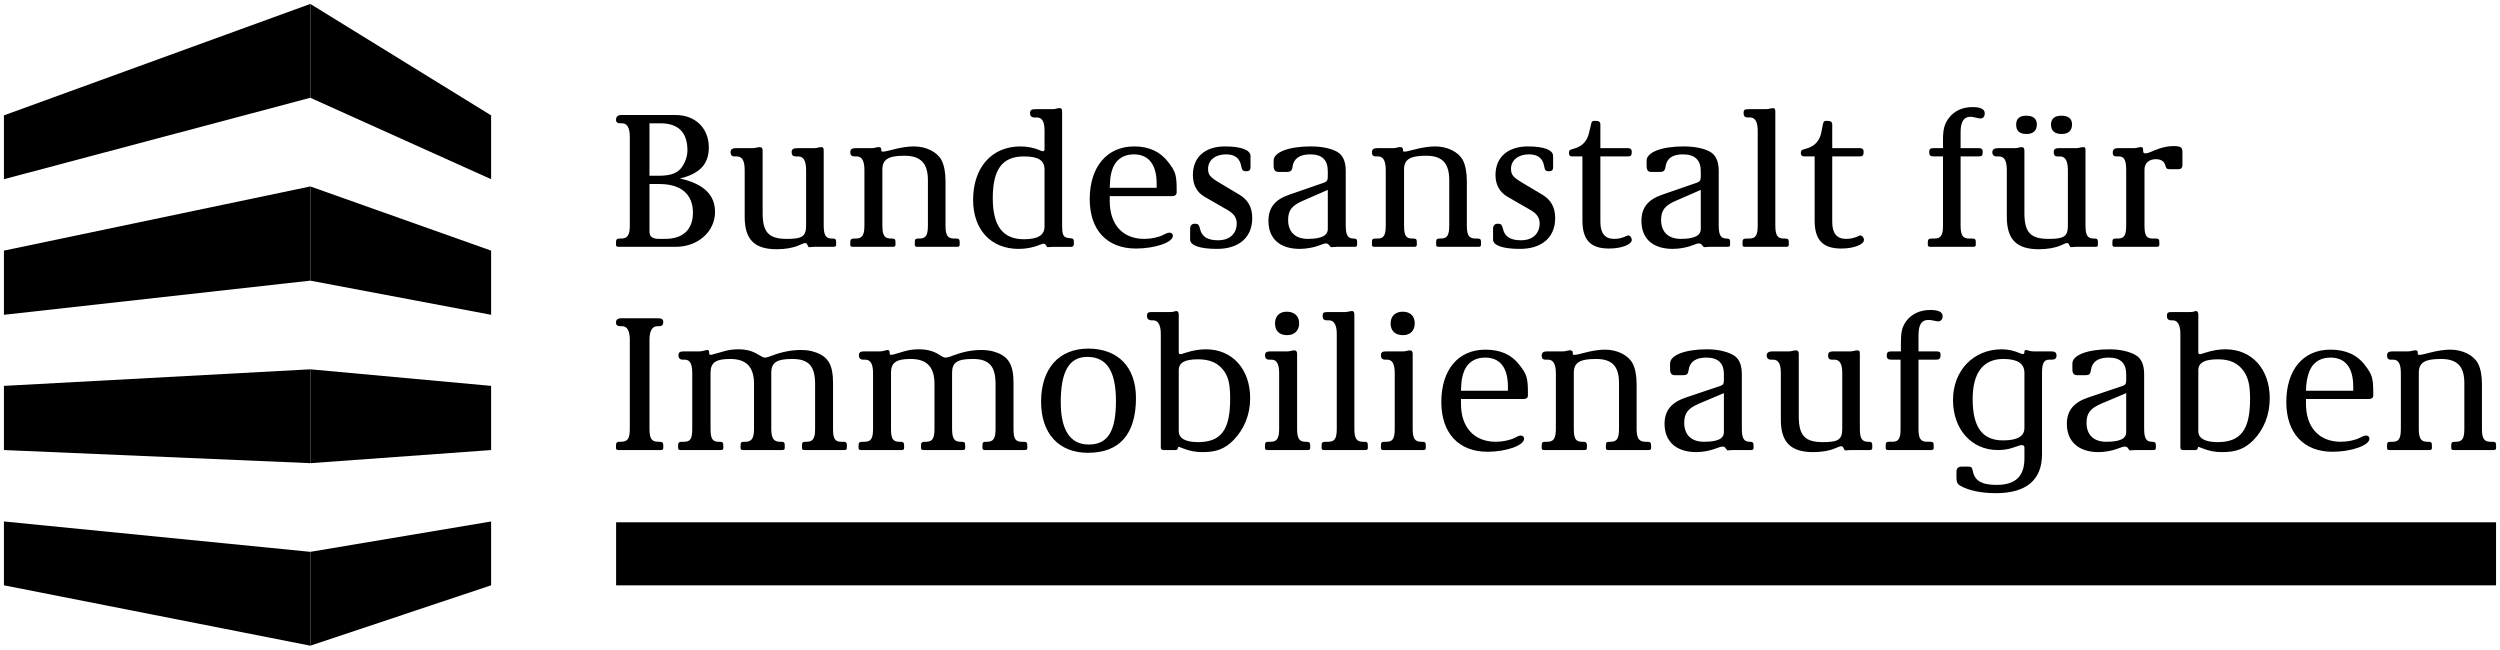
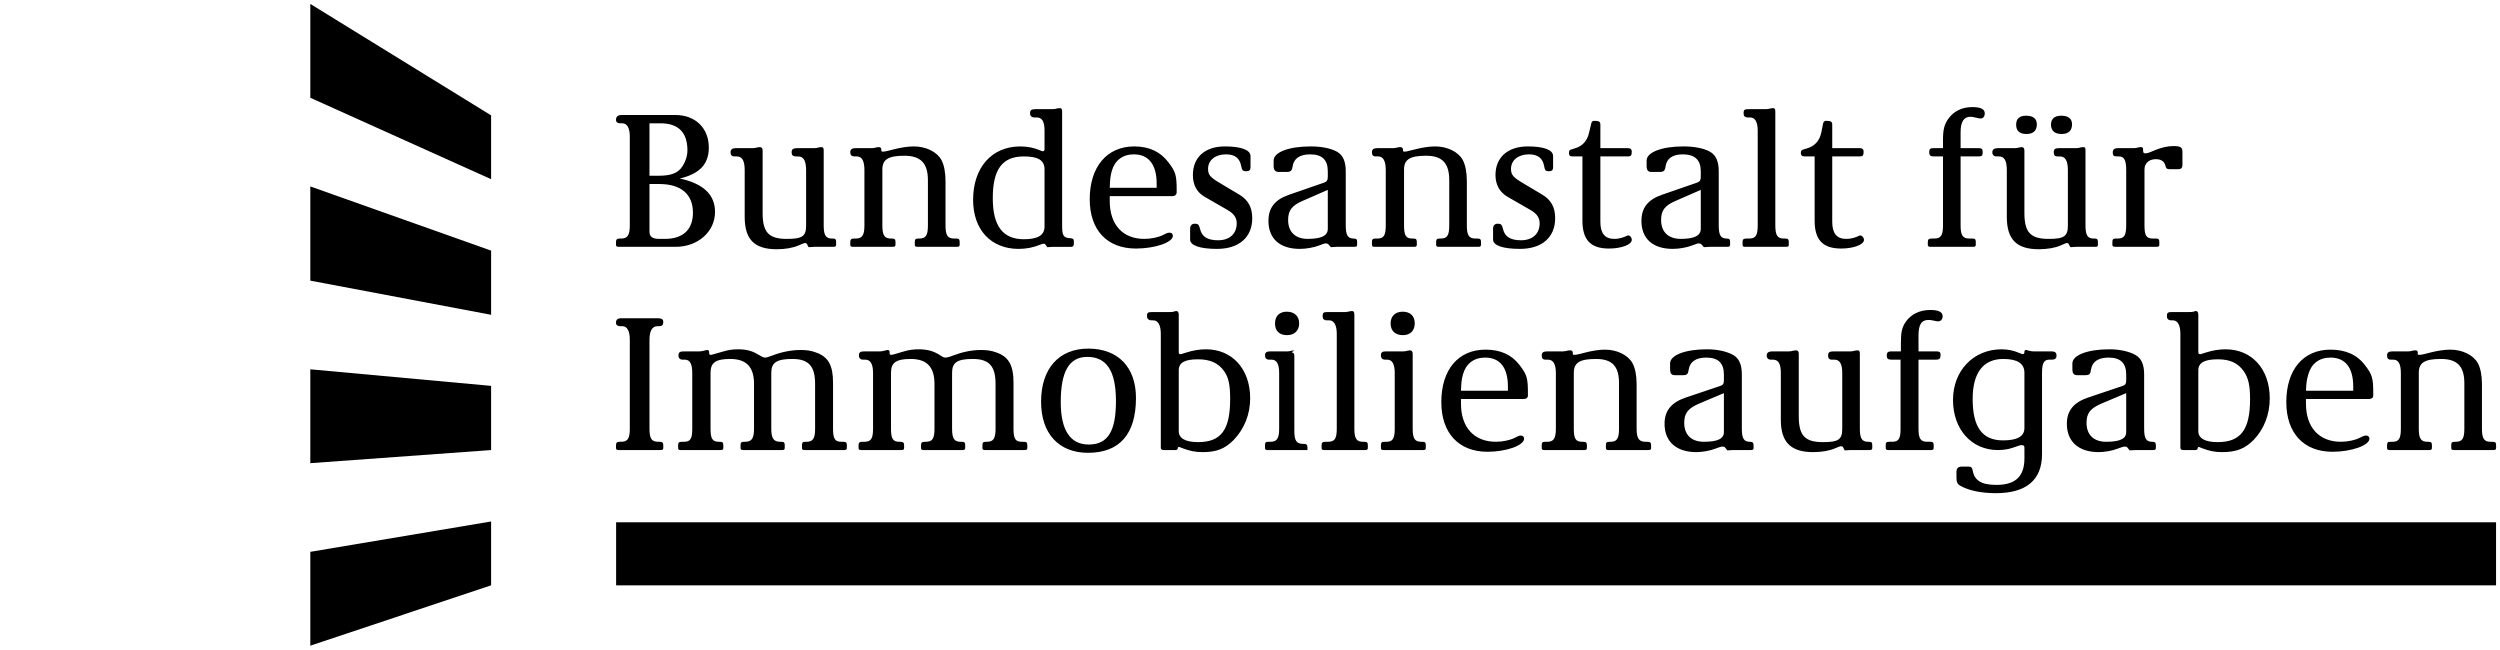
<svg xmlns="http://www.w3.org/2000/svg" xmlns:ns1="http://sodipodi.sourceforge.net/DTD/sodipodi-0.dtd" xmlns:ns2="http://www.inkscape.org/namespaces/inkscape" version="1.1" width="637.719" height="165.704" id="svg3266" ns1:docname="Bundesanstalt_für_Immobilienaufgaben_Logo.svg" ns2:version="1.2.2 (732a01da63, 2022-12-09)">
  <ns1:namedview id="namedview81396" pagecolor="#ffffff" bordercolor="#000000" borderopacity="0.25" ns2:showpageshadow="2" ns2:pageopacity="0.0" ns2:pagecheckerboard="0" ns2:deskcolor="#d1d1d1" showgrid="false" ns2:zoom="2.0055859" ns2:cx="313.12545" ns2:cy="83.018133" ns2:window-width="1920" ns2:window-height="1121" ns2:window-x="-9" ns2:window-y="-9" ns2:window-maximized="1" ns2:current-layer="svg3266" />
  <defs id="defs3268" />
  <g transform="translate(-109.712,-443.796)" id="layer1" style="fill:#000000;fill-opacity:1">
-     <path d="m 188.868,444.796 -78.156,28.428 0,16.282 78.156,-20.771 0,-23.94 z m 0,46.559 -78.156,16.37 0,16.37 78.156,-8.713 0,-24.028 z m 0,46.647 -78.156,4.225 0,16.37 78.156,3.345 0,-23.94 z m -78.156,38.814 0,16.282 78.156,15.402 0,-23.94 -78.156,-7.745 z" id="path48" style="fill:#000000;fill-opacity:1;fill-rule:nonzero;stroke:none" />
    <path d="m 188.868,444.796 0,23.94 46.119,20.771 0,-16.282 -46.119,-28.428 z m 0,46.559 0,24.028 46.119,8.713 0,-16.37 -46.119,-16.37 z m 0,46.647 0,23.94 46.119,-3.345 0,-16.37 -46.119,-4.225 z m 46.119,38.814 -46.119,7.745 0,23.94 46.119,-15.402 0,-16.282 z" id="path64" style="fill:#000000;fill-opacity:1;fill-rule:nonzero;stroke:none" />
    <path d="m 266.875,593.112 479.548,0 0,-16.086 -479.548,0 0,16.086 z" id="path78" style="fill:#000000;fill-opacity:1;fill-rule:nonzero;stroke:none" />
-     <path d="m 612.827,471.112 c -2.619,0 -4.714,1.042 -6.073,2.904 -1.063,1.514 -1.408,2.721 -1.408,5.545 l 0,2.024 -2.376,0 c -0.912,0 -1.144,0.25 -1.144,1.056 0,0.757 0.282,1.056 1.144,1.056 l 2.376,0 0,17.691 c 0,2.471 -0.588,3.256 -2.2,3.256 l -0.704,0 c -0.704,0 -0.968,0.225 -0.968,0.88 l 0,0.704 c 0,0.401 0.201,0.528 0.704,0.528 l 10.826,0 c 0.507,0 0.704,-0.127 0.704,-0.528 l 0,-0.704 c 0,-0.655 -0.172,-0.88 -0.88,-0.88 l -0.792,0 c -1.662,0 -2.2,-0.82 -2.2,-3.345 l 0,-17.603 4.577,0 c 0.908,0 1.056,-0.232 1.056,-1.144 0,-0.701 -0.201,-0.968 -1.056,-0.968 l -4.577,0 0,-4.049 c 0,-2.725 0.838,-3.961 2.552,-3.961 0.352,0 0.584,0.067 1.496,0.264 0.352,0.106 0.806,0.176 1.056,0.176 0.655,0 1.056,-0.514 1.056,-1.32 0,-1.056 -1.049,-1.584 -3.168,-1.584 z m -232.883,0.264 c -0.102,0 -0.264,0.039 -0.616,0.088 -0.299,0.102 -0.651,0.176 -1.056,0.176 l -4.401,0 c -1.056,0 -1.408,0.25 -1.408,1.056 0,0.655 0.401,1.056 1.056,1.056 l 0.616,0 c 1.359,0 2.024,0.979 2.024,3.345 l 0,4.753 c 0,0.356 -0.186,0.528 -0.44,0.528 -0.201,0 -0.44,-0.113 -0.792,-0.264 -1.362,-0.606 -3.165,-0.968 -4.929,-0.968 -7.309,0 -12.058,5.379 -12.058,13.642 0,7.615 4.563,12.498 11.618,12.498 1.866,0 3.728,-0.363 5.193,-0.968 0.704,-0.303 0.979,-0.352 1.232,-0.352 0.201,0 0.341,0.06 0.44,0.264 l 0.44,0.616 1.496,-0.088 4.665,0 c 0.352,0 0.616,-0.299 0.616,-0.704 l 0,-0.616 c 0,-0.606 -0.176,-0.827 -0.88,-0.88 -1.817,-0.099 -2.112,-0.623 -2.112,-3.344 l 0,-28.956 c 0,-0.704 -0.201,-0.88 -0.704,-0.88 z m 182.011,0 c -0.152,0 -0.363,0.039 -0.616,0.088 -0.352,0.102 -0.789,0.176 -1.144,0.176 l -4.313,0 c -1.211,0 -1.408,0.151 -1.408,1.056 0,0.704 0.352,1.056 1.056,1.056 l 0.616,0 c 1.257,0 1.936,1.179 1.936,3.345 l 0,24.204 c 0,2.57 -0.539,3.345 -2.2,3.345 l -0.704,0 c -0.708,0 -0.968,0.229 -0.968,0.88 l 0,0.704 c 0,0.405 0.201,0.528 0.704,0.528 l 10.386,0 c 0.503,0 0.704,-0.123 0.704,-0.528 l 0,-0.704 c 0,-0.651 -0.176,-0.88 -0.88,-0.88 l -0.352,0 c -1.662,0 -2.2,-0.824 -2.2,-3.345 l 0,-29.044 c 0,-0.658 -0.162,-0.88 -0.616,-0.88 z m -293.7,1.76 c -0.958,0 -1.408,0.426 -1.408,1.232 0,0.609 0.401,0.88 1.056,0.88 l 0.528,0 c 1.257,0 1.936,1.229 1.936,3.345 l 0,22.707 c 0,2.468 -0.584,3.345 -2.2,3.345 l -0.352,0 c -0.701,0 -0.968,0.229 -0.968,0.88 l 0,0.704 c 0,0.405 0.201,0.528 0.704,0.528 l 14.522,0 c 5.696,0 10.033,-3.897 10.033,-8.889 0,-4.383 -2.933,-7.224 -8.977,-8.537 5.038,-1.204 7.393,-3.64 7.393,-7.921 0,-4.89 -3.411,-8.273 -8.449,-8.273 l -13.818,0 z m 358.301,0.176 c -1.658,0 -2.552,0.729 -2.552,2.288 0,1.563 0.88,2.376 2.64,2.376 1.714,0 2.64,-0.852 2.64,-2.464 0,-1.461 -0.961,-2.2 -2.728,-2.2 z m 8.977,0 c -1.662,0 -2.64,0.729 -2.64,2.288 0,1.563 0.965,2.376 2.728,2.376 1.711,0 2.64,-0.852 2.64,-2.464 0,-1.461 -0.965,-2.2 -2.728,-2.2 z m -119.346,1.32 c -0.401,0.082 -0.505,0.349 -0.616,0.88 l -0.528,2.2 c -0.451,2.067 -1.732,3.408 -3.697,3.961 -1.359,0.352 -1.408,0.479 -1.408,1.232 0,0.503 0.236,0.792 0.792,0.792 l 2.64,0 0,16.37 c 0,4.939 2.091,7.129 6.777,7.129 3.126,0 5.809,-0.989 5.809,-2.2 0,-0.606 -0.426,-1.144 -0.88,-1.144 -0.201,0 -0.465,0.152 -0.968,0.352 -0.958,0.401 -1.834,0.528 -2.64,0.528 -2.369,0 -3.521,-1.443 -3.521,-4.313 l 0,-16.722 7.041,0 c 0.757,0 0.968,-0.275 0.968,-1.232 0,-0.553 -0.31,-0.88 -0.968,-0.88 l -7.041,0 0,-5.985 c 0,-0.708 -0.327,-0.968 -1.232,-0.968 -0.202,0 -0.395,-0.028 -0.528,0 z m 59.145,0 c -0.4,0.082 -0.503,0.349 -0.616,0.88 l -0.44,2.2 c -0.454,2.067 -1.732,3.408 -3.697,3.961 -1.362,0.352 -1.496,0.479 -1.496,1.232 0,0.503 0.324,0.792 0.88,0.792 l 2.64,0 0,16.37 c 0,4.939 2.091,7.129 6.777,7.129 3.13,0 5.809,-0.989 5.809,-2.2 0,-0.606 -0.514,-1.144 -0.968,-1.144 -0.201,0 -0.373,0.152 -0.88,0.352 -0.958,0.401 -1.926,0.528 -2.728,0.528 -2.369,0 -3.521,-1.443 -3.521,-4.313 l 0,-16.722 7.041,0 c 0.757,0 0.968,-0.275 0.968,-1.232 0,-0.553 -0.31,-0.88 -0.968,-0.88 l -7.041,0 0,-5.985 c 0,-0.708 -0.327,-0.968 -1.232,-0.968 -0.202,0 -0.395,-0.028 -0.528,0 z m -299.949,0.616 2.816,0 c 4.534,0 6.865,2.331 6.865,6.865 0,1.461 -0.475,2.89 -1.232,4.049 -1.109,1.767 -2.887,2.464 -6.161,2.464 l -2.288,0 0,-13.378 z m 388.754,5.809 c -1.609,0 -3.137,0.401 -4.753,1.056 -1.714,0.757 -2.01,0.792 -2.464,0.792 -0.405,0 -0.528,-0.201 -0.528,-0.704 l 0,-0.176 c 0,-0.503 -0.123,-0.704 -0.528,-0.704 -0.099,0 -0.352,-0.014 -0.704,0.088 -0.356,0.099 -0.708,0.176 -1.056,0.176 l -4.049,0 c -1.007,0 -1.408,0.338 -1.408,1.144 0,0.708 0.261,0.968 0.968,0.968 l 0.616,0 c 1.359,0 1.848,1.003 1.848,3.521 l 0,14.082 c 0,2.521 -0.5,3.345 -2.112,3.345 l -0.528,0 c -0.708,0 -0.88,0.225 -0.88,0.88 l 0,0.704 c 0,0.401 0.197,0.528 0.704,0.528 l 10.562,0 c 0.507,0 0.704,-0.127 0.704,-0.528 l 0,-0.704 c 0,-0.655 -0.172,-0.88 -0.88,-0.88 l -0.792,0 c -1.665,0 -2.112,-0.824 -2.112,-3.345 l 0,-14.258 c 0,-1.563 1.095,-2.64 2.904,-2.64 1.112,0 1.986,0.426 2.288,1.232 l 0.264,0.792 c 0.204,0.458 0.405,0.528 1.056,0.528 l 2.112,0 c 0.708,0 1.056,-0.289 1.056,-1.144 l 0,-3.256 c 0,-1.158 -0.472,-1.496 -2.288,-1.496 z m -321.336,0.088 c -1.465,0 -3.369,0.289 -5.281,0.792 -2.07,0.553 -2.288,0.528 -2.64,0.528 -0.303,0 -0.352,-0.049 -0.352,-0.352 l 0,-0.088 c 0,-0.451 -0.162,-0.704 -0.616,-0.704 -0.102,0 -0.253,-0.014 -0.704,0.088 -0.356,0.102 -0.704,0.176 -1.056,0.176 l -4.137,0 c -1.007,0 -1.408,0.303 -1.408,1.056 0,0.708 0.349,1.056 1.056,1.056 l 0.616,0 c 1.31,0 1.936,1.155 1.936,3.521 l 0,14.082 c 0,2.521 -0.588,3.345 -2.2,3.345 l -0.44,0 c -0.704,0 -0.968,0.229 -0.968,0.88 l 0,0.704 c 0,0.405 0.201,0.528 0.704,0.528 l 10.122,0 c 0.503,0 0.704,-0.123 0.704,-0.528 l 0,-0.704 c 0,-0.651 -0.176,-0.88 -0.88,-0.88 l -0.264,0 c -1.665,0 -2.2,-0.824 -2.2,-3.345 l 0,-14.258 c 0,-2.57 1.5,-3.521 5.633,-3.521 4.133,0 5.985,1.915 5.985,6.249 l 0,11.53 c 0,2.57 -0.539,3.345 -2.2,3.345 l -0.264,0 c -0.704,0 -0.88,0.229 -0.88,0.88 l 0,0.704 c 0,0.405 0.201,0.528 0.704,0.528 l 10.033,0 c 0.503,0 0.704,-0.123 0.704,-0.528 l 0,-0.704 c 0,-0.651 -0.18,-0.88 -0.88,-0.88 l -0.528,0 c -1.669,0 -2.2,-0.824 -2.2,-3.345 l 0,-11.266 c 0,-2.221 -0.349,-4.144 -1.056,-5.457 -1.158,-2.067 -3.918,-3.433 -7.041,-3.433 z m 56.24,0 c -6.957,0 -11.354,5.2 -11.354,13.466 0,7.911 4.436,12.586 11.794,12.586 4.788,0 9.417,-1.538 9.417,-3.256 0,-0.451 -0.341,-0.792 -0.792,-0.792 -0.356,0 -0.627,0.02 -1.584,0.528 -1.26,0.658 -3.165,1.056 -4.929,1.056 -5.492,0 -8.801,-3.633 -8.801,-9.681 l 0,-1.232 16.018,0 c 0.658,0 1.056,-0.412 1.056,-0.968 l 0,-0.44 c 0,-3.932 -0.246,-4.795 -2.112,-7.217 -2.014,-2.672 -4.883,-4.049 -8.713,-4.049 z m 23.147,0 c -5.14,0 -8.185,2.771 -8.185,7.305 0,2.471 0.979,4.387 2.992,5.545 l 5.809,3.345 c 1.665,0.954 2.376,1.971 2.376,3.433 0,2.672 -1.827,4.313 -4.753,4.313 -2.672,0 -4.123,-0.901 -4.577,-2.816 -0.299,-1.211 -0.503,-1.408 -1.408,-1.408 -0.708,0 -1.144,0.525 -1.144,1.232 l 0,2.816 c 0,1.507 2.531,2.376 6.865,2.376 5.594,0 8.977,-2.943 8.977,-7.833 0,-2.823 -1.091,-4.672 -3.256,-5.985 l -5.017,-2.992 c -2.468,-1.465 -2.992,-2.098 -2.992,-3.609 0,-2.214 1.855,-3.697 4.577,-3.697 2.32,0 3.517,1.024 3.873,2.992 0.197,1.109 0.465,1.32 1.32,1.32 0.708,0 1.056,-0.313 1.056,-0.968 l 0,-2.904 c 0,-1.563 -2.38,-2.464 -6.513,-2.464 z m 21.827,0 c -5.545,1.4e-4 -9.417,1.489 -9.417,3.609 l 0,1.32 c 0,1.102 0.412,1.584 1.32,1.584 l 1.936,0 c 1.056,0 1.429,-0.253 1.584,-1.408 0.299,-2.017 1.82,-3.08 4.489,-3.08 3.073,0 4.489,1.44 4.489,4.313 l 0,1.408 c 0,0.905 -0.261,1.243 -0.968,1.496 l -8.889,3.08 c -3.679,1.26 -5.281,3.362 -5.281,6.689 0,4.534 2.919,7.129 8.009,7.129 1.612,0 3.665,-0.373 4.929,-0.88 0.908,-0.352 1.422,-0.528 1.672,-0.528 0.253,0 0.514,0.123 0.616,0.176 l 0.704,0.792 1.496,-0.088 4.489,0 c 0.5,0 0.704,-0.123 0.704,-0.528 l 0,-0.704 c 0,-0.655 -0.176,-0.88 -0.88,-0.88 -1.514,0 -2.024,-0.877 -2.024,-3.345 l 0,-13.818 c 0,-2.57 -0.729,-4.158 -2.288,-5.017 -1.563,-0.859 -3.964,-1.32 -6.689,-1.32 z m 31.773,0 c -1.461,0 -3.366,0.289 -5.281,0.792 -2.067,0.553 -2.2,0.528 -2.552,0.528 -0.303,0 -0.352,-0.049 -0.352,-0.352 l 0,-0.088 c 0,-0.451 -0.25,-0.704 -0.704,-0.704 -0.099,0 -0.25,-0.014 -0.704,0.088 -0.352,0.102 -0.701,0.176 -1.056,0.176 l -4.049,0 c -1.01,0 -1.408,0.303 -1.408,1.056 0,0.708 0.264,1.056 0.968,1.056 l 0.616,0 c 1.31,0 1.936,1.155 1.936,3.521 l 0,14.082 c 0,2.521 -0.5,3.345 -2.112,3.345 l -0.528,0 c -0.708,0 -0.88,0.229 -0.88,0.88 l 0,0.704 c 0,0.405 0.197,0.528 0.704,0.528 l 10.033,0 c 0.503,0 0.704,-0.123 0.704,-0.528 l 0,-0.704 c 0,-0.651 -0.18,-0.88 -0.88,-0.88 l -0.264,0 c -1.665,0 -2.112,-0.824 -2.112,-3.345 l 0,-14.258 c 0,-2.57 1.496,-3.521 5.633,-3.521 4.13,0 5.897,1.915 5.897,6.249 l 0,11.53 c 0,2.57 -0.535,3.345 -2.2,3.345 l -0.264,0 c -0.704,0 -0.88,0.229 -0.88,0.88 l 0,0.704 c 0,0.405 0.201,0.528 0.704,0.528 l 10.034,0 c 0.503,0 0.704,-0.123 0.704,-0.528 l 0,-0.704 c 0,-0.651 -0.176,-0.88 -0.88,-0.88 l -0.528,0 c -1.665,1.4e-4 -2.201,-0.824 -2.201,-3.344 l 0,-11.266 c 0,-2.221 -0.352,-4.144 -1.056,-5.457 -1.158,-2.067 -3.918,-3.433 -7.041,-3.433 z m 23.676,0 c -5.136,0 -8.273,2.771 -8.273,7.305 0,2.471 1.067,4.387 3.08,5.545 l 5.809,3.345 c 1.665,0.954 2.376,1.971 2.376,3.433 0,2.672 -1.831,4.313 -4.753,4.313 -2.676,0 -4.123,-0.901 -4.577,-2.816 -0.299,-1.211 -0.507,-1.408 -1.408,-1.408 -0.711,0 -1.144,0.525 -1.144,1.232 l 0,2.816 c 0,1.507 2.531,2.376 6.865,2.376 5.594,0 8.977,-2.943 8.977,-7.833 0,-2.823 -1.088,-4.672 -3.256,-5.985 l -5.017,-2.992 c -2.468,-1.465 -2.992,-2.098 -2.992,-3.609 0,-2.214 1.855,-3.697 4.577,-3.697 2.32,0 3.517,1.024 3.873,2.992 0.197,1.109 0.377,1.32 1.232,1.32 0.708,0 1.056,-0.313 1.056,-0.968 l 0,-2.904 c 0,-1.563 -2.288,-2.464 -6.425,-2.464 z m 39.694,0 c -5.545,0 -9.417,1.489 -9.417,3.609 l 0,1.32 c 0,1.102 0.324,1.584 1.232,1.584 l 2.024,0 c 1.06,0 1.429,-0.253 1.584,-1.408 0.299,-2.017 1.732,-3.08 4.401,-3.08 3.073,0 4.577,1.44 4.577,4.313 l 0,1.408 c 0,0.905 -0.261,1.243 -0.968,1.496 l -8.889,3.08 c -3.679,1.26 -5.281,3.362 -5.281,6.689 0,4.534 2.919,7.129 8.009,7.129 1.612,0 3.668,-0.373 4.929,-0.88 0.905,-0.352 1.419,-0.528 1.672,-0.528 0.253,0 0.518,0.123 0.616,0.176 l 0.704,0.792 1.496,-0.088 4.489,0 c 0.5,0 0.704,-0.123 0.704,-0.528 l 0,-0.704 c 0,-0.655 -0.176,-0.88 -0.88,-0.88 -1.514,0 -2.024,-0.877 -2.024,-3.345 l 0,-13.818 c 0,-2.57 -0.729,-4.158 -2.288,-5.017 -1.563,-0.859 -3.964,-1.32 -6.689,-1.32 z m -235.611,0.176 c -0.152,0 -0.401,0.039 -0.704,0.088 -0.303,0.102 -0.708,0.176 -1.056,0.176 l -4.401,0 c -0.908,0 -1.32,0.352 -1.32,1.056 0,0.655 0.313,1.056 0.968,1.056 l 0.616,0 c 1.415,0 2.024,1.105 2.024,3.521 l 0,11.882 c 0,5.749 2.44,8.273 8.185,8.273 2.169,0 4.186,-0.363 5.545,-0.968 1.109,-0.454 1.422,-0.616 1.672,-0.616 0.253,0 0.43,0.099 0.528,0.352 0.204,0.454 0.387,0.757 0.44,0.704 l 1.32,-0.088 4.929,0 c 0.451,0 0.704,-0.123 0.704,-0.528 l 0,-0.704 c 0,-0.651 -0.19,-0.88 -0.792,-0.88 l -0.264,0 c -1.563,0 -2.112,-0.824 -2.112,-3.345 l 0,-19.099 c 0,-0.704 -0.148,-0.88 -0.704,-0.88 -0.102,0 -0.317,0.039 -0.616,0.088 -0.303,0.102 -0.701,0.176 -1.056,0.176 l -4.313,0 c -1.06,0 -1.496,0.25 -1.496,1.056 0,0.708 0.352,1.056 1.056,1.056 l 0.616,0 c 1.362,0 2.024,1.105 2.024,3.521 l 0,14.082 c 0,2.774 -0.947,3.433 -4.929,3.433 -4.587,0 -6.161,-1.662 -6.161,-6.601 l 0,-15.93 c 0,-0.606 -0.25,-0.88 -0.704,-0.88 z m 321.864,0 c -0.152,0 -0.313,0.039 -0.616,0.088 -0.303,0.102 -0.704,0.176 -1.056,0.176 l -4.401,0 c -0.908,0 -1.408,0.352 -1.408,1.056 0,0.655 0.405,1.056 1.056,1.056 l 0.616,0 c 1.415,0 2.024,1.105 2.024,3.521 l 0,11.882 c 0,5.749 2.44,8.273 8.185,8.273 2.165,0 4.186,-0.363 5.545,-0.968 1.109,-0.454 1.331,-0.616 1.584,-0.616 0.246,0 0.429,0.099 0.528,0.352 0.204,0.454 0.387,0.757 0.44,0.704 l 1.32,-0.088 5.017,0 c 0.454,0 0.616,-0.123 0.616,-0.528 l 0,-0.704 c 0,-0.651 -0.186,-0.88 -0.792,-0.88 l -0.264,0 c -1.567,0 -2.112,-0.824 -2.112,-3.345 l 0,-19.099 c 0,-0.704 -0.06,-0.88 -0.616,-0.88 -0.102,0 -0.405,0.039 -0.704,0.088 -0.303,0.102 -0.613,0.176 -0.968,0.176 l -4.401,0 c -1.063,0 -1.408,0.25 -1.408,1.056 0,0.708 0.261,1.056 0.968,1.056 l 0.616,0 c 1.362,0 2.024,1.105 2.024,3.521 l 0,14.082 c 0,2.774 -0.947,3.433 -4.929,3.433 -4.587,0 -6.161,-1.662 -6.161,-6.601 l 0,-15.93 c 0,-0.606 -0.25,-0.88 -0.704,-0.88 z m -226.458,1.848 c 3.781,0 5.809,2.64 5.809,7.481 l 0,1.056 -11.97,0 c 0.099,-2.271 0.127,-2.852 0.528,-4.313 0.757,-2.672 2.76,-4.225 5.633,-4.225 z m -28.076,0.528 c 3.679,0 5.281,0.979 5.281,3.345 l 0,14.522 c 0,2.214 -1.651,3.256 -5.281,3.256 -5.341,0 -7.921,-3.369 -7.921,-10.474 0,-7.361 2.429,-10.65 7.921,-10.65 z m -95.494,7.041 2.552,0 c 5.496,0 8.537,2.616 8.537,7.305 0,4.334 -2.542,6.689 -7.129,6.689 l -1.496,0 c -1.662,0 -2.464,-0.539 -2.464,-1.848 l 0,-12.146 z m 173.034,1.496 0,9.945 c 0,1.714 -1.623,2.552 -5.105,2.552 -3.176,0 -5.017,-1.764 -5.017,-4.841 0,-2.468 1,-3.721 3.873,-4.929 l 6.249,-2.728 z m 95.142,0 0,9.945 c 0,1.714 -1.623,2.552 -5.105,2.552 -3.176,0 -5.017,-1.764 -5.017,-4.841 0,-2.468 1,-3.721 3.873,-4.929 l 6.249,-2.728 z m 58.529,30.629 c -2.623,0 -4.798,1.042 -6.161,2.904 -1.06,1.51 -1.32,2.721 -1.32,5.545 l 0,2.112 -2.376,0 c -0.905,0 -1.232,0.246 -1.232,1.056 0,0.753 0.289,1.056 1.144,1.056 l 2.376,0 0,17.691 c 0,2.471 -0.496,3.256 -2.112,3.256 l -0.792,0 c -0.708,0 -0.88,0.225 -0.88,0.88 l 0,0.704 c 0,0.401 0.197,0.528 0.704,0.528 l 10.826,0 c 0.503,0 0.704,-0.127 0.704,-0.528 l 0,-0.704 c 0,-0.655 -0.176,-0.88 -0.88,-0.88 l -0.792,0 c -1.662,0 -2.2,-0.82 -2.2,-3.345 l 0,-17.603 4.489,0 c 0.905,0 1.144,-0.32 1.144,-1.232 0,-0.704 -0.289,-0.88 -1.144,-0.88 l -4.489,0 0,-4.049 c 0,-2.725 0.753,-3.961 2.464,-3.961 0.356,0 0.584,-0.025 1.496,0.176 0.349,0.102 0.803,0.176 1.056,0.176 0.655,0 1.144,-0.514 1.144,-1.32 0,-1.06 -1.053,-1.584 -3.168,-1.584 z m -192.397,0.264 c -0.106,0 -0.363,0.127 -0.616,0.176 -0.352,0.099 -0.701,0.088 -1.056,0.088 l -4.313,0 c -1.208,0 -1.408,0.148 -1.408,1.056 0,0.655 0.44,1.056 1.144,1.056 l 0.44,0 c 1.257,0 1.936,1.264 1.936,3.433 l 0,29.044 c 0,0.405 0.25,0.616 0.704,0.616 l 2.992,0 c 0.405,0 0.567,-0.155 0.616,-0.352 l 0.088,-0.352 c 0,-0.049 0.166,-0.088 0.264,-0.088 0.152,0 0.303,0.113 0.704,0.264 1.968,0.757 3.369,1.056 5.281,1.056 3.63,0 5.707,-0.866 7.921,-3.08 2.672,-2.774 4.225,-6.467 4.225,-10.65 0,-7.46 -4.566,-12.498 -11.266,-12.498 -1.665,0 -3.313,0.285 -4.929,0.792 -0.757,0.253 -1.208,0.387 -1.408,0.44 l -0.264,0 c -0.253,0 -0.352,-0.176 -0.352,-0.528 l 0,-9.505 c 0,-0.658 -0.201,-0.968 -0.704,-0.968 z m 44.887,0 c -0.152,0 -0.366,0.039 -0.616,0.088 -0.352,0.102 -0.704,0.176 -1.056,0.176 l -4.401,0 c -1.208,0 -1.408,0.148 -1.408,1.056 0,0.704 0.352,1.056 1.056,1.056 l 0.616,0 c 1.26,0 1.936,1.264 1.936,3.433 l 0,24.204 c 0,2.566 -0.535,3.345 -2.2,3.345 l -0.704,0 c -0.704,0 -0.968,0.225 -0.968,0.88 l 0,0.704 c 0,0.405 0.204,0.528 0.704,0.528 l 10.386,0 c 0.503,0 0.704,-0.123 0.704,-0.528 l 0,-0.704 c 0,-0.655 -0.172,-0.88 -0.88,-0.88 l -0.352,0 c -1.662,0 -2.2,-0.827 -2.2,-3.345 l 0,-29.044 c 0,-0.658 -0.162,-0.968 -0.616,-0.968 z m 215.192,0 c -0.102,0 -0.275,0.127 -0.528,0.176 -0.349,0.099 -0.701,0.088 -1.056,0.088 l -4.313,0 c -1.211,0 -1.408,0.148 -1.408,1.056 0,0.655 0.352,1.056 1.056,1.056 l 0.44,0 c 1.257,0 1.936,1.264 1.936,3.433 l 0,29.044 c 0,0.405 0.253,0.616 0.704,0.616 l 3.08,0 c 0.405,0 0.567,-0.155 0.616,-0.352 l 0.088,-0.352 c 0,-0.049 0.077,-0.088 0.176,-0.088 0.152,0 0.303,0.113 0.704,0.264 1.964,0.757 3.366,1.056 5.281,1.056 3.626,0 5.795,-0.866 8.009,-3.08 2.672,-2.774 4.137,-6.467 4.137,-10.65 0,-7.46 -4.563,-12.498 -11.266,-12.498 -1.665,0 -3.316,0.285 -4.929,0.792 -0.757,0.253 -1.208,0.387 -1.408,0.44 l -0.264,0 c -0.253,0 -0.352,-0.176 -0.352,-0.528 l 0,-9.505 c 0,-0.658 -0.204,-0.968 -0.704,-0.968 z m -231.826,0.176 c -1.866,0 -2.992,1.13 -2.992,2.992 0,1.915 1.112,2.992 3.08,2.992 1.862,0 3.08,-1.176 3.08,-2.992 0,-1.862 -1.204,-2.992 -3.168,-2.992 z m 29.572,0 c -1.866,0 -3.08,1.13 -3.08,2.992 0,1.915 1.2,2.992 3.168,2.992 1.862,0 2.992,-1.176 2.992,-2.992 0,-1.862 -1.116,-2.992 -3.08,-2.992 z m -199.262,1.672 c -1.01,0 -1.408,0.338 -1.408,1.144 0,0.606 0.398,0.88 1.056,0.88 l 0.528,0 c 1.26,0 1.936,1.211 1.936,3.433 l 0,22.707 c 0,2.517 -0.535,3.345 -2.2,3.345 l -0.352,0 c -0.704,0 -0.968,0.225 -0.968,0.88 l 0,0.704 c 0,0.405 0.201,0.528 0.704,0.528 l 10.65,0 c 0.503,0 0.704,-0.123 0.704,-0.528 l 0,-0.704 c 0,-0.655 -0.264,-0.88 -0.968,-0.88 l -0.352,0 c -1.665,0 -2.2,-0.827 -2.2,-3.345 l 0,-22.707 c 0,-2.221 0.715,-3.433 2.024,-3.433 l 0.44,0 c 0.708,0 1.056,-0.299 1.056,-1.056 0,-0.704 -0.405,-0.968 -1.408,-0.968 l -9.241,0 z m 119.082,7.745 c -7.509,0 -12.058,5.084 -12.058,13.554 0,8.111 4.513,13.026 11.97,13.026 8.062,0 12.234,-4.774 12.234,-13.994 0,-7.865 -4.587,-12.586 -12.146,-12.586 z m -89.421,0.176 c -1.31,0 -2.647,0.222 -3.609,0.528 l -2.816,0.792 c -0.204,0.049 -0.292,0.088 -0.44,0.088 -0.306,0 -0.44,-0.085 -0.44,-0.44 l 0,-0.264 c 0,-0.356 -0.176,-0.528 -0.528,-0.528 -0.152,0 -0.338,0.077 -0.792,0.176 -0.401,0.102 -0.757,0.176 -1.056,0.176 l -4.049,0 c -1.06,0 -1.408,0.253 -1.408,1.056 0,0.658 0.401,1.056 1.056,1.056 l 0.528,0 c 1.359,0 1.936,1.067 1.936,3.433 l 0,14.17 c 0,2.566 -0.454,3.345 -2.112,3.345 l -0.528,0 c -0.708,0 -0.968,0.225 -0.968,0.88 l 0,0.704 c 0,0.405 0.201,0.528 0.704,0.528 l 10.121,0 c 0.503,0 0.704,-0.123 0.704,-0.528 l 0,-0.704 c 0,-0.655 -0.172,-0.88 -0.88,-0.88 l -0.264,0 c -1.665,0 -2.112,-0.827 -2.112,-3.345 l 0,-14.258 c 0,-2.57 1.289,-3.521 5.017,-3.521 4.087,0 6.073,2.007 6.073,6.337 l 0,11.442 c 0,2.566 -0.627,3.345 -2.288,3.345 l -0.264,0 c -0.704,0 -0.88,0.225 -0.88,0.88 l 0,0.704 c 0,0.405 0.201,0.528 0.704,0.528 l 9.857,0 c 0.503,0 0.704,-0.123 0.704,-0.528 l 0,-0.704 c 0,-0.655 -0.176,-0.88 -0.88,-0.88 l -0.264,0 c -1.665,0 -2.288,-0.827 -2.288,-3.345 l 0,-14.258 c 0,-2.619 1.387,-3.521 5.369,-3.521 4.133,0 5.809,1.803 5.809,6.337 l 0,11.442 c 0,2.517 -0.539,3.345 -2.2,3.345 l -0.264,0 c -0.704,0 -0.88,0.225 -0.88,0.88 l 0,0.704 c 0,0.405 0.204,0.528 0.704,0.528 l 10.033,0 c 0.503,0 0.704,-0.123 0.704,-0.528 l 0,-0.704 c 0,-0.655 -0.172,-0.88 -0.88,-0.88 l -0.528,0 c -1.665,0 -2.112,-0.827 -2.112,-3.345 l 0,-11.706 c 0,-4.489 -1.222,-6.64 -4.401,-7.745 -1.26,-0.458 -2.359,-0.616 -3.873,-0.616 -2.369,0 -4.848,0.503 -7.217,1.408 -1.007,0.405 -1.546,0.528 -1.848,0.528 -0.253,0 -0.352,-0.025 -0.704,-0.176 l -1.232,-0.704 c -1.465,-0.859 -2.897,-1.232 -5.017,-1.232 z m 46.031,0 c -1.31,0 -2.647,0.222 -3.609,0.528 l -2.728,0.792 c -0.201,0.049 -0.38,0.088 -0.528,0.088 -0.303,0 -0.44,-0.085 -0.44,-0.44 l 0,-0.264 c 0,-0.356 -0.172,-0.528 -0.528,-0.528 -0.148,0 -0.338,0.077 -0.792,0.176 -0.401,0.102 -0.753,0.176 -1.056,0.176 l -4.049,0 c -1.06,0 -1.408,0.253 -1.408,1.056 0,0.658 0.401,1.056 1.056,1.056 l 0.528,0 c 1.362,0 2.024,1.067 2.024,3.433 l 0,14.17 c 0,2.566 -0.539,3.345 -2.2,3.345 l -0.528,0 c -0.708,0 -0.968,0.225 -0.968,0.88 l 0,0.704 c 0,0.405 0.201,0.528 0.704,0.528 l 10.21,0 c 0.507,0 0.704,-0.123 0.704,-0.528 l 0,-0.704 c 0,-0.655 -0.264,-0.88 -0.968,-0.88 l -0.264,0 c -1.665,0 -2.112,-0.827 -2.112,-3.345 l 0,-14.258 c 0,-2.57 1.289,-3.521 5.017,-3.521 4.084,0 6.073,2.007 6.073,6.337 l 0,11.442 c 0,2.566 -0.539,3.345 -2.2,3.345 l -0.264,0 c -0.708,0 -0.968,0.225 -0.968,0.88 l 0,0.704 c 0,0.405 0.197,0.528 0.704,0.528 l 9.857,0 c 0.503,0 0.704,-0.123 0.704,-0.528 l 0,-0.704 c 0,-0.655 -0.176,-0.88 -0.88,-0.88 l -0.264,0 c -1.665,0 -2.2,-0.827 -2.2,-3.345 l 0,-14.258 c 0,-2.619 1.299,-3.521 5.281,-3.521 4.133,0 5.809,1.802 5.809,6.337 l 0,11.442 c 0,2.517 -0.542,3.345 -2.2,3.345 l -0.264,0 c -0.708,0 -0.88,0.225 -0.88,0.88 l 0,0.704 c 0,0.405 0.201,0.528 0.704,0.528 l 10.033,0 c 0.507,0 0.704,-0.123 0.704,-0.528 l 0,-0.704 c 0,-0.655 -0.176,-0.88 -0.88,-0.88 l -0.528,0 c -1.665,0 -2.112,-0.827 -2.112,-3.345 l 0,-11.706 c 0,-4.489 -1.225,-6.64 -4.401,-7.745 -1.26,-0.458 -2.362,-0.616 -3.873,-0.616 -2.369,0 -4.76,0.503 -7.129,1.408 -1.007,0.405 -1.637,0.528 -1.936,0.528 -0.253,0 -0.349,-0.025 -0.704,-0.176 l -1.144,-0.704 c -1.461,-0.859 -2.989,-1.232 -5.105,-1.232 z m 201.198,0 c -5.541,0 -9.417,1.489 -9.417,3.609 l 0,1.408 c 0,1.102 0.327,1.584 1.232,1.584 l 2.024,0 c 1.056,0 1.341,-0.253 1.496,-1.408 0.299,-2.021 1.817,-3.08 4.489,-3.08 3.07,0 4.489,1.44 4.489,4.313 l 0,1.408 c 0,0.905 -0.176,1.246 -0.88,1.496 l -8.889,2.992 c -3.679,1.257 -5.369,3.362 -5.369,6.689 0,4.534 3.007,7.217 8.097,7.217 1.612,0 3.58,-0.377 4.841,-0.88 0.908,-0.352 1.51,-0.528 1.76,-0.528 0.253,0 0.518,0.035 0.616,0.088 l 0.704,0.88 1.408,-0.088 4.577,0 c 0.503,0 0.704,-0.123 0.704,-0.528 l 0,-0.704 c 0,-0.658 -0.261,-0.88 -0.968,-0.88 -1.514,0 -2.024,-0.877 -2.024,-3.345 l 0,-13.818 c 0,-2.57 -0.725,-4.161 -2.288,-5.017 -1.563,-0.855 -3.876,-1.408 -6.601,-1.408 z m 75.163,0 c -7.154,0 -12.41,5.393 -12.41,12.938 0,7.492 4.742,12.762 11.442,12.762 1.264,0 2.552,-0.176 3.609,-0.528 l 2.112,-0.704 c 0.208,-0.053 0.377,0 0.528,0 0.303,0 0.528,0.169 0.528,0.616 l 0,2.728 c 0,4.612 -2.288,6.777 -7.129,6.777 -3.88,0 -5.619,-1.112 -6.073,-3.697 -0.155,-0.757 -0.401,-0.968 -1.056,-0.968 l -1.76,0 c -0.859,0 -1.32,0.461 -1.32,1.32 l 0,1.496 c 0,1.165 0.246,1.662 1.056,2.112 2.063,1.162 5.249,1.848 8.977,1.848 7.759,0 11.794,-3.352 11.794,-9.945 l 0,-20.771 c 0,-2.415 0.489,-3.345 1.848,-3.345 l 0.616,0 c 0.912,0 1.232,-0.349 1.232,-1.056 0,-0.753 -0.412,-1.056 -1.32,-1.056 l -4.665,0 c -0.352,0 -0.704,-0.077 -1.056,-0.176 -0.503,-0.102 -0.553,-0.176 -0.704,-0.176 -0.303,2.9e-4 -0.44,0.187 -0.44,0.44 l 0,0.176 c 0,0.253 -0.186,0.44 -0.44,0.44 -0.148,0 -0.489,-0.159 -0.792,-0.264 -1.359,-0.602 -2.915,-0.968 -4.577,-0.968 z m 27.46,0 c -5.541,0 -9.417,1.489 -9.417,3.609 l 0,1.408 c 0,1.102 0.327,1.584 1.232,1.584 l 2.024,0 c 1.056,0 1.341,-0.253 1.496,-1.408 0.299,-2.021 1.817,-3.08 4.489,-3.08 3.073,0 4.489,1.44 4.489,4.313 l 0,1.408 c 0,0.905 -0.176,1.246 -0.88,1.496 l -8.889,2.992 c -3.679,1.257 -5.369,3.362 -5.369,6.689 0,4.534 3.007,7.217 8.097,7.217 1.612,0 3.58,-0.377 4.841,-0.88 0.908,-0.352 1.51,-0.528 1.76,-0.528 0.253,0 0.518,0.035 0.616,0.088 l 0.704,0.88 1.408,-0.088 4.577,0 c 0.503,0 0.704,-0.123 0.704,-0.528 l 0,-0.704 c 0,-0.658 -0.261,-0.88 -0.968,-0.88 -1.514,0 -2.024,-0.877 -2.024,-3.345 l 0,-13.818 c 0,-2.57 -0.729,-4.161 -2.288,-5.017 -1.567,-0.855 -3.876,-1.408 -6.601,-1.408 z m -159.128,0.088 c -6.953,0 -11.266,5.115 -11.266,13.378 0,7.914 4.436,12.674 11.794,12.674 4.788,0 9.329,-1.63 9.329,-3.345 0,-0.451 -0.341,-0.792 -0.792,-0.792 -0.352,0 -0.539,0.02 -1.496,0.528 -1.26,0.658 -3.165,1.056 -4.929,1.056 -5.492,0 -8.889,-3.633 -8.889,-9.681 l 0,-1.232 16.018,0 c 0.658,0 1.056,-0.324 1.056,-0.88 l 0,-0.528 c 0,-3.932 -0.25,-4.795 -2.112,-7.217 -2.017,-2.672 -4.879,-3.961 -8.713,-3.961 z m 30.453,0 c -1.465,0 -3.281,0.289 -5.193,0.792 -2.07,0.556 -2.288,0.528 -2.64,0.528 -0.303,0 -0.352,-0.049 -0.352,-0.352 l 0,-0.176 c 0,-0.454 -0.25,-0.616 -0.704,-0.616 -0.099,0 -0.25,-0.011 -0.704,0.088 -0.352,0.102 -0.701,0.176 -1.056,0.176 l -4.049,0 c -1.007,0 -1.408,0.303 -1.408,1.056 0,0.708 0.261,1.056 0.968,1.056 l 0.616,0 c 1.31,0 2.024,1.067 2.024,3.433 l 0,14.17 c 0,2.517 -0.588,3.345 -2.2,3.345 l -0.528,0 c -0.708,0 -0.88,0.225 -0.88,0.88 l 0,0.704 c 0,0.405 0.197,0.528 0.704,0.528 l 10.121,0 c 0.503,0 0.704,-0.123 0.704,-0.528 l 0,-0.704 c 0,-0.655 -0.268,-0.88 -0.968,-0.88 l -0.264,0 c -1.665,0 -2.112,-0.827 -2.112,-3.345 l 0,-14.258 c 0,-2.57 1.496,-3.521 5.633,-3.521 4.133,0 5.897,1.831 5.897,6.161 l 0,11.618 c 0,2.566 -0.539,3.345 -2.2,3.345 l -0.264,0 c -0.704,0 -0.88,0.225 -0.88,0.88 l 0,0.704 c 0,0.405 0.201,0.528 0.704,0.528 l 10.121,0 c 0.503,0 0.704,-0.123 0.704,-0.528 l 0,-0.704 c 0,-0.655 -0.264,-0.88 -0.968,-0.88 l -0.44,0 c -1.669,0 -2.288,-0.827 -2.288,-3.345 l 0,-11.354 c 0,-2.221 -0.352,-4.056 -1.056,-5.369 -1.158,-2.063 -3.918,-3.433 -7.041,-3.433 z m 185.092,0 c -6.953,0 -11.266,5.115 -11.266,13.378 0,7.914 4.436,12.674 11.794,12.674 4.788,0 9.417,-1.63 9.417,-3.345 0,-0.451 -0.345,-0.792 -0.792,-0.792 -0.356,0 -0.63,0.02 -1.584,0.528 -1.264,0.658 -3.161,1.056 -4.929,1.056 -5.492,0 -8.889,-3.633 -8.889,-9.681 l 0,-1.232 16.106,0 c 0.658,0 1.056,-0.324 1.056,-0.88 l 0,-0.528 c 0,-3.932 -0.25,-4.795 -2.112,-7.217 -2.017,-2.672 -4.967,-3.961 -8.801,-3.961 z m 30.541,0 c -1.465,0 -3.369,0.289 -5.281,0.792 -2.07,0.556 -2.288,0.528 -2.64,0.528 -0.303,0 -0.352,-0.049 -0.352,-0.352 l 0,-0.176 c 0,-0.454 -0.162,-0.616 -0.616,-0.616 -0.102,0 -0.25,-0.011 -0.704,0.088 -0.352,0.102 -0.697,0.176 -1.056,0.176 l -4.049,0 c -1.007,0 -1.408,0.303 -1.408,1.056 0,0.708 0.264,1.056 0.968,1.056 l 0.616,0 c 1.31,0 1.936,1.067 1.936,3.433 l 0,14.17 c 0,2.517 -0.5,3.345 -2.112,3.345 l -0.528,0 c -0.704,0 -0.88,0.225 -0.88,0.88 l 0,0.704 c 0,0.405 0.201,0.528 0.704,0.528 l 10.033,0 c 0.5,0 0.704,-0.123 0.704,-0.528 l 0,-0.704 c 0,-0.655 -0.18,-0.88 -0.88,-0.88 l -0.264,0 c -1.662,0 -2.2,-0.827 -2.2,-3.345 l 0,-14.258 c 0,-2.57 1.496,-3.521 5.633,-3.521 4.133,0 5.985,1.831 5.985,6.161 l 0,11.618 c 0,2.566 -0.539,3.345 -2.2,3.345 l -0.264,0 c -0.704,0 -0.88,0.225 -0.88,0.88 l 0,0.704 c 0,0.405 0.201,0.528 0.704,0.528 l 10.034,0 c 0.503,0 0.704,-0.123 0.704,-0.528 l 0,-0.704 c 0,-0.655 -0.176,-0.88 -0.88,-0.88 l -0.528,0 c -1.669,0 -2.2,-0.827 -2.2,-3.345 l 0,-11.354 c 0,-2.221 -0.352,-4.056 -1.056,-5.369 -1.155,-2.063 -3.918,-3.433 -7.041,-3.433 z m -294.844,0.177 c -0.152,0 -0.401,0.039 -0.704,0.088 -0.303,0.102 -0.651,0.176 -1.056,0.176 l -4.313,0 c -1.01,0 -1.408,0.253 -1.408,1.056 0,0.658 0.352,1.056 1.056,1.056 l 0.616,0 c 1.31,0 1.936,1.116 1.936,3.433 l 0,14.17 c 0,2.517 -0.588,3.345 -2.2,3.345 l -0.528,0 c -0.708,0 -0.88,0.225 -0.88,0.88 l 0,0.704 c 0,0.405 0.197,0.528 0.704,0.528 l 10.121,0 c 0.503,0 0.704,-0.123 0.704,-0.528 l 0,-0.704 c 0,-0.655 -0.264,-0.88 -0.968,-0.88 l -0.176,0 c -1.665,0 -2.2,-0.827 -2.2,-3.345 l 0,-19.099 c 0,-0.602 -0.25,-0.88 -0.704,-0.88 z m 29.484,0 c -0.152,0 -0.313,0.039 -0.616,0.088 -0.303,0.102 -0.651,0.176 -1.056,0.176 l -4.401,0 c -1.01,0 -1.32,0.253 -1.32,1.056 0,0.658 0.352,1.056 1.056,1.056 l 0.528,0 c 1.31,0 1.936,1.116 1.936,3.433 l 0,14.17 c 0,2.517 -0.5,3.345 -2.112,3.345 l -0.528,0 c -0.708,0 -0.88,0.225 -0.88,0.88 l 0,0.704 c 0,0.405 0.197,0.528 0.704,0.528 l 10.033,0 c 0.503,0 0.704,-0.123 0.704,-0.528 l 0,-0.704 c 0,-0.655 -0.176,-0.88 -0.88,-0.88 l -0.264,0 c -1.665,0 -2.2,-0.827 -2.2,-3.345 l 0,-19.099 c 0,-0.602 -0.25,-0.88 -0.704,-0.88 z m 98.487,0 c -0.152,0 -0.401,0.039 -0.704,0.088 -0.303,0.102 -0.708,0.176 -1.056,0.176 l -4.313,0 c -0.908,0 -1.408,0.349 -1.408,1.056 0,0.655 0.405,1.056 1.056,1.056 l 0.528,0 c 1.415,0 2.024,1.017 2.024,3.433 l 0,11.882 c 0,5.749 2.528,8.273 8.273,8.273 2.165,0 4.186,-0.363 5.545,-0.968 1.109,-0.458 1.331,-0.528 1.584,-0.528 0.246,0 0.429,0.099 0.528,0.352 0.204,0.458 0.387,0.753 0.44,0.704 l 1.32,-0.088 4.929,0 c 0.454,0 0.704,-0.123 0.704,-0.528 l 0,-0.704 c 0,-0.655 -0.186,-0.88 -0.792,-0.88 l -0.264,0 c -1.563,0 -2.112,-0.827 -2.112,-3.345 l 0,-19.099 c 0,-0.708 -0.148,-0.88 -0.704,-0.88 -0.102,0 -0.317,0.039 -0.616,0.088 -0.303,0.102 -0.701,0.176 -1.056,0.176 l -4.313,0 c -1.063,0 -1.408,0.25 -1.408,1.056 0,0.708 0.264,1.056 0.968,1.056 l 0.616,0 c 1.362,0 2.024,1.017 2.024,3.433 l 0,14.17 c 0,2.767 -0.947,3.433 -4.929,3.433 -4.587,0 -6.161,-1.665 -6.161,-6.601 l 0,-15.93 c 0,-0.602 -0.25,-0.88 -0.704,-0.88 z m -180.779,1.672 c 4.939,0 7.305,3.605 7.305,11.266 0,7.71 -2.067,11.09 -6.953,11.09 -4.739,0 -7.129,-3.718 -7.129,-10.826 0,-7.812 2.14,-11.53 6.777,-11.53 z m 101.479,0.176 c 3.781,0 5.809,2.552 5.809,7.393 l 0,1.056 -11.97,0 c 0.095,-2.267 0.127,-2.764 0.528,-4.225 0.757,-2.672 2.764,-4.225 5.633,-4.225 z m 215.632,0 c 3.778,0 5.809,2.552 5.809,7.393 l 0,1.056 -12.058,0 c 0.099,-2.267 0.215,-2.764 0.616,-4.225 0.76,-2.672 2.76,-4.225 5.633,-4.225 z m -83.436,0.352 c 3.577,0 5.369,1.155 5.369,3.521 l 0,14.082 c 0,2.162 -1.834,3.168 -5.457,3.168 -5.291,0 -7.745,-3.373 -7.745,-10.562 0,-6.685 2.69,-10.21 7.833,-10.21 z m -205.423,0.088 c 3.073,0 5.228,0.965 6.689,3.08 1.158,1.665 1.496,3.665 1.496,7.041 0,7.861 -2.288,11.002 -8.185,11.002 -3.221,0 -4.929,-0.951 -4.929,-2.816 l 0,-15.49 c 0,-1.968 1.5,-2.816 4.929,-2.816 z m 260.167,0 c 3.073,0 5.136,0.965 6.601,3.08 1.155,1.665 1.584,3.665 1.584,7.041 0,7.861 -2.376,11.002 -8.273,11.002 -3.225,0 -4.929,-0.951 -4.929,-2.816 l 0,-15.49 c 0,-1.968 1.588,-2.816 5.017,-2.816 z m -126.035,8.625 0,9.945 c 0,1.714 -1.626,2.464 -5.105,2.464 -3.176,0 -5.017,-1.764 -5.017,-4.841 0,-2.468 1.003,-3.725 3.873,-4.929 l 6.249,-2.64 z m 102.623,0 0,9.945 c 0,1.714 -1.626,2.464 -5.105,2.464 -3.176,0 -5.017,-1.764 -5.017,-4.841 0,-2.468 1.003,-3.725 3.873,-4.929 l 6.249,-2.64 z" id="path90" style="fill:#000000;fill-opacity:1;fill-rule:nonzero;stroke:none" />
+     <path d="m 612.827,471.112 c -2.619,0 -4.714,1.042 -6.073,2.904 -1.063,1.514 -1.408,2.721 -1.408,5.545 l 0,2.024 -2.376,0 c -0.912,0 -1.144,0.25 -1.144,1.056 0,0.757 0.282,1.056 1.144,1.056 l 2.376,0 0,17.691 c 0,2.471 -0.588,3.256 -2.2,3.256 l -0.704,0 c -0.704,0 -0.968,0.225 -0.968,0.88 l 0,0.704 c 0,0.401 0.201,0.528 0.704,0.528 l 10.826,0 c 0.507,0 0.704,-0.127 0.704,-0.528 l 0,-0.704 c 0,-0.655 -0.172,-0.88 -0.88,-0.88 l -0.792,0 c -1.662,0 -2.2,-0.82 -2.2,-3.345 l 0,-17.603 4.577,0 c 0.908,0 1.056,-0.232 1.056,-1.144 0,-0.701 -0.201,-0.968 -1.056,-0.968 l -4.577,0 0,-4.049 c 0,-2.725 0.838,-3.961 2.552,-3.961 0.352,0 0.584,0.067 1.496,0.264 0.352,0.106 0.806,0.176 1.056,0.176 0.655,0 1.056,-0.514 1.056,-1.32 0,-1.056 -1.049,-1.584 -3.168,-1.584 z m -232.883,0.264 c -0.102,0 -0.264,0.039 -0.616,0.088 -0.299,0.102 -0.651,0.176 -1.056,0.176 l -4.401,0 c -1.056,0 -1.408,0.25 -1.408,1.056 0,0.655 0.401,1.056 1.056,1.056 l 0.616,0 c 1.359,0 2.024,0.979 2.024,3.345 l 0,4.753 c 0,0.356 -0.186,0.528 -0.44,0.528 -0.201,0 -0.44,-0.113 -0.792,-0.264 -1.362,-0.606 -3.165,-0.968 -4.929,-0.968 -7.309,0 -12.058,5.379 -12.058,13.642 0,7.615 4.563,12.498 11.618,12.498 1.866,0 3.728,-0.363 5.193,-0.968 0.704,-0.303 0.979,-0.352 1.232,-0.352 0.201,0 0.341,0.06 0.44,0.264 l 0.44,0.616 1.496,-0.088 4.665,0 c 0.352,0 0.616,-0.299 0.616,-0.704 l 0,-0.616 c 0,-0.606 -0.176,-0.827 -0.88,-0.88 -1.817,-0.099 -2.112,-0.623 -2.112,-3.344 l 0,-28.956 c 0,-0.704 -0.201,-0.88 -0.704,-0.88 z m 182.011,0 c -0.152,0 -0.363,0.039 -0.616,0.088 -0.352,0.102 -0.789,0.176 -1.144,0.176 l -4.313,0 c -1.211,0 -1.408,0.151 -1.408,1.056 0,0.704 0.352,1.056 1.056,1.056 l 0.616,0 c 1.257,0 1.936,1.179 1.936,3.345 l 0,24.204 c 0,2.57 -0.539,3.345 -2.2,3.345 l -0.704,0 c -0.708,0 -0.968,0.229 -0.968,0.88 l 0,0.704 c 0,0.405 0.201,0.528 0.704,0.528 l 10.386,0 c 0.503,0 0.704,-0.123 0.704,-0.528 l 0,-0.704 c 0,-0.651 -0.176,-0.88 -0.88,-0.88 l -0.352,0 c -1.662,0 -2.2,-0.824 -2.2,-3.345 l 0,-29.044 c 0,-0.658 -0.162,-0.88 -0.616,-0.88 z m -293.7,1.76 c -0.958,0 -1.408,0.426 -1.408,1.232 0,0.609 0.401,0.88 1.056,0.88 l 0.528,0 c 1.257,0 1.936,1.229 1.936,3.345 l 0,22.707 c 0,2.468 -0.584,3.345 -2.2,3.345 l -0.352,0 c -0.701,0 -0.968,0.229 -0.968,0.88 l 0,0.704 c 0,0.405 0.201,0.528 0.704,0.528 l 14.522,0 c 5.696,0 10.033,-3.897 10.033,-8.889 0,-4.383 -2.933,-7.224 -8.977,-8.537 5.038,-1.204 7.393,-3.64 7.393,-7.921 0,-4.89 -3.411,-8.273 -8.449,-8.273 l -13.818,0 z m 358.301,0.176 c -1.658,0 -2.552,0.729 -2.552,2.288 0,1.563 0.88,2.376 2.64,2.376 1.714,0 2.64,-0.852 2.64,-2.464 0,-1.461 -0.961,-2.2 -2.728,-2.2 z m 8.977,0 c -1.662,0 -2.64,0.729 -2.64,2.288 0,1.563 0.965,2.376 2.728,2.376 1.711,0 2.64,-0.852 2.64,-2.464 0,-1.461 -0.965,-2.2 -2.728,-2.2 z m -119.346,1.32 c -0.401,0.082 -0.505,0.349 -0.616,0.88 l -0.528,2.2 c -0.451,2.067 -1.732,3.408 -3.697,3.961 -1.359,0.352 -1.408,0.479 -1.408,1.232 0,0.503 0.236,0.792 0.792,0.792 l 2.64,0 0,16.37 c 0,4.939 2.091,7.129 6.777,7.129 3.126,0 5.809,-0.989 5.809,-2.2 0,-0.606 -0.426,-1.144 -0.88,-1.144 -0.201,0 -0.465,0.152 -0.968,0.352 -0.958,0.401 -1.834,0.528 -2.64,0.528 -2.369,0 -3.521,-1.443 -3.521,-4.313 l 0,-16.722 7.041,0 c 0.757,0 0.968,-0.275 0.968,-1.232 0,-0.553 -0.31,-0.88 -0.968,-0.88 l -7.041,0 0,-5.985 c 0,-0.708 -0.327,-0.968 -1.232,-0.968 -0.202,0 -0.395,-0.028 -0.528,0 z m 59.145,0 c -0.4,0.082 -0.503,0.349 -0.616,0.88 l -0.44,2.2 c -0.454,2.067 -1.732,3.408 -3.697,3.961 -1.362,0.352 -1.496,0.479 -1.496,1.232 0,0.503 0.324,0.792 0.88,0.792 l 2.64,0 0,16.37 c 0,4.939 2.091,7.129 6.777,7.129 3.13,0 5.809,-0.989 5.809,-2.2 0,-0.606 -0.514,-1.144 -0.968,-1.144 -0.201,0 -0.373,0.152 -0.88,0.352 -0.958,0.401 -1.926,0.528 -2.728,0.528 -2.369,0 -3.521,-1.443 -3.521,-4.313 l 0,-16.722 7.041,0 c 0.757,0 0.968,-0.275 0.968,-1.232 0,-0.553 -0.31,-0.88 -0.968,-0.88 l -7.041,0 0,-5.985 c 0,-0.708 -0.327,-0.968 -1.232,-0.968 -0.202,0 -0.395,-0.028 -0.528,0 z m -299.949,0.616 2.816,0 c 4.534,0 6.865,2.331 6.865,6.865 0,1.461 -0.475,2.89 -1.232,4.049 -1.109,1.767 -2.887,2.464 -6.161,2.464 l -2.288,0 0,-13.378 z m 388.754,5.809 c -1.609,0 -3.137,0.401 -4.753,1.056 -1.714,0.757 -2.01,0.792 -2.464,0.792 -0.405,0 -0.528,-0.201 -0.528,-0.704 l 0,-0.176 c 0,-0.503 -0.123,-0.704 -0.528,-0.704 -0.099,0 -0.352,-0.014 -0.704,0.088 -0.356,0.099 -0.708,0.176 -1.056,0.176 l -4.049,0 c -1.007,0 -1.408,0.338 -1.408,1.144 0,0.708 0.261,0.968 0.968,0.968 l 0.616,0 c 1.359,0 1.848,1.003 1.848,3.521 l 0,14.082 c 0,2.521 -0.5,3.345 -2.112,3.345 l -0.528,0 c -0.708,0 -0.88,0.225 -0.88,0.88 l 0,0.704 c 0,0.401 0.197,0.528 0.704,0.528 l 10.562,0 c 0.507,0 0.704,-0.127 0.704,-0.528 l 0,-0.704 c 0,-0.655 -0.172,-0.88 -0.88,-0.88 l -0.792,0 c -1.665,0 -2.112,-0.824 -2.112,-3.345 l 0,-14.258 c 0,-1.563 1.095,-2.64 2.904,-2.64 1.112,0 1.986,0.426 2.288,1.232 l 0.264,0.792 c 0.204,0.458 0.405,0.528 1.056,0.528 l 2.112,0 c 0.708,0 1.056,-0.289 1.056,-1.144 l 0,-3.256 c 0,-1.158 -0.472,-1.496 -2.288,-1.496 z m -321.336,0.088 c -1.465,0 -3.369,0.289 -5.281,0.792 -2.07,0.553 -2.288,0.528 -2.64,0.528 -0.303,0 -0.352,-0.049 -0.352,-0.352 l 0,-0.088 c 0,-0.451 -0.162,-0.704 -0.616,-0.704 -0.102,0 -0.253,-0.014 -0.704,0.088 -0.356,0.102 -0.704,0.176 -1.056,0.176 l -4.137,0 c -1.007,0 -1.408,0.303 -1.408,1.056 0,0.708 0.349,1.056 1.056,1.056 l 0.616,0 c 1.31,0 1.936,1.155 1.936,3.521 l 0,14.082 c 0,2.521 -0.588,3.345 -2.2,3.345 l -0.44,0 c -0.704,0 -0.968,0.229 -0.968,0.88 l 0,0.704 c 0,0.405 0.201,0.528 0.704,0.528 l 10.122,0 c 0.503,0 0.704,-0.123 0.704,-0.528 l 0,-0.704 c 0,-0.651 -0.176,-0.88 -0.88,-0.88 l -0.264,0 c -1.665,0 -2.2,-0.824 -2.2,-3.345 l 0,-14.258 c 0,-2.57 1.5,-3.521 5.633,-3.521 4.133,0 5.985,1.915 5.985,6.249 l 0,11.53 c 0,2.57 -0.539,3.345 -2.2,3.345 l -0.264,0 c -0.704,0 -0.88,0.229 -0.88,0.88 l 0,0.704 c 0,0.405 0.201,0.528 0.704,0.528 l 10.033,0 c 0.503,0 0.704,-0.123 0.704,-0.528 l 0,-0.704 c 0,-0.651 -0.18,-0.88 -0.88,-0.88 l -0.528,0 c -1.669,0 -2.2,-0.824 -2.2,-3.345 l 0,-11.266 c 0,-2.221 -0.349,-4.144 -1.056,-5.457 -1.158,-2.067 -3.918,-3.433 -7.041,-3.433 z m 56.24,0 c -6.957,0 -11.354,5.2 -11.354,13.466 0,7.911 4.436,12.586 11.794,12.586 4.788,0 9.417,-1.538 9.417,-3.256 0,-0.451 -0.341,-0.792 -0.792,-0.792 -0.356,0 -0.627,0.02 -1.584,0.528 -1.26,0.658 -3.165,1.056 -4.929,1.056 -5.492,0 -8.801,-3.633 -8.801,-9.681 l 0,-1.232 16.018,0 c 0.658,0 1.056,-0.412 1.056,-0.968 l 0,-0.44 c 0,-3.932 -0.246,-4.795 -2.112,-7.217 -2.014,-2.672 -4.883,-4.049 -8.713,-4.049 z m 23.147,0 c -5.14,0 -8.185,2.771 -8.185,7.305 0,2.471 0.979,4.387 2.992,5.545 l 5.809,3.345 c 1.665,0.954 2.376,1.971 2.376,3.433 0,2.672 -1.827,4.313 -4.753,4.313 -2.672,0 -4.123,-0.901 -4.577,-2.816 -0.299,-1.211 -0.503,-1.408 -1.408,-1.408 -0.708,0 -1.144,0.525 -1.144,1.232 l 0,2.816 c 0,1.507 2.531,2.376 6.865,2.376 5.594,0 8.977,-2.943 8.977,-7.833 0,-2.823 -1.091,-4.672 -3.256,-5.985 l -5.017,-2.992 c -2.468,-1.465 -2.992,-2.098 -2.992,-3.609 0,-2.214 1.855,-3.697 4.577,-3.697 2.32,0 3.517,1.024 3.873,2.992 0.197,1.109 0.465,1.32 1.32,1.32 0.708,0 1.056,-0.313 1.056,-0.968 l 0,-2.904 c 0,-1.563 -2.38,-2.464 -6.513,-2.464 z m 21.827,0 c -5.545,1.4e-4 -9.417,1.489 -9.417,3.609 l 0,1.32 c 0,1.102 0.412,1.584 1.32,1.584 l 1.936,0 c 1.056,0 1.429,-0.253 1.584,-1.408 0.299,-2.017 1.82,-3.08 4.489,-3.08 3.073,0 4.489,1.44 4.489,4.313 l 0,1.408 c 0,0.905 -0.261,1.243 -0.968,1.496 l -8.889,3.08 c -3.679,1.26 -5.281,3.362 -5.281,6.689 0,4.534 2.919,7.129 8.009,7.129 1.612,0 3.665,-0.373 4.929,-0.88 0.908,-0.352 1.422,-0.528 1.672,-0.528 0.253,0 0.514,0.123 0.616,0.176 l 0.704,0.792 1.496,-0.088 4.489,0 c 0.5,0 0.704,-0.123 0.704,-0.528 l 0,-0.704 c 0,-0.655 -0.176,-0.88 -0.88,-0.88 -1.514,0 -2.024,-0.877 -2.024,-3.345 l 0,-13.818 c 0,-2.57 -0.729,-4.158 -2.288,-5.017 -1.563,-0.859 -3.964,-1.32 -6.689,-1.32 z m 31.773,0 c -1.461,0 -3.366,0.289 -5.281,0.792 -2.067,0.553 -2.2,0.528 -2.552,0.528 -0.303,0 -0.352,-0.049 -0.352,-0.352 l 0,-0.088 c 0,-0.451 -0.25,-0.704 -0.704,-0.704 -0.099,0 -0.25,-0.014 -0.704,0.088 -0.352,0.102 -0.701,0.176 -1.056,0.176 l -4.049,0 c -1.01,0 -1.408,0.303 -1.408,1.056 0,0.708 0.264,1.056 0.968,1.056 l 0.616,0 c 1.31,0 1.936,1.155 1.936,3.521 l 0,14.082 c 0,2.521 -0.5,3.345 -2.112,3.345 l -0.528,0 c -0.708,0 -0.88,0.229 -0.88,0.88 l 0,0.704 c 0,0.405 0.197,0.528 0.704,0.528 l 10.033,0 c 0.503,0 0.704,-0.123 0.704,-0.528 l 0,-0.704 c 0,-0.651 -0.18,-0.88 -0.88,-0.88 l -0.264,0 c -1.665,0 -2.112,-0.824 -2.112,-3.345 l 0,-14.258 c 0,-2.57 1.496,-3.521 5.633,-3.521 4.13,0 5.897,1.915 5.897,6.249 l 0,11.53 c 0,2.57 -0.535,3.345 -2.2,3.345 l -0.264,0 c -0.704,0 -0.88,0.229 -0.88,0.88 l 0,0.704 c 0,0.405 0.201,0.528 0.704,0.528 l 10.034,0 c 0.503,0 0.704,-0.123 0.704,-0.528 l 0,-0.704 c 0,-0.651 -0.176,-0.88 -0.88,-0.88 l -0.528,0 c -1.665,1.4e-4 -2.201,-0.824 -2.201,-3.344 l 0,-11.266 c 0,-2.221 -0.352,-4.144 -1.056,-5.457 -1.158,-2.067 -3.918,-3.433 -7.041,-3.433 z m 23.676,0 c -5.136,0 -8.273,2.771 -8.273,7.305 0,2.471 1.067,4.387 3.08,5.545 l 5.809,3.345 c 1.665,0.954 2.376,1.971 2.376,3.433 0,2.672 -1.831,4.313 -4.753,4.313 -2.676,0 -4.123,-0.901 -4.577,-2.816 -0.299,-1.211 -0.507,-1.408 -1.408,-1.408 -0.711,0 -1.144,0.525 -1.144,1.232 l 0,2.816 c 0,1.507 2.531,2.376 6.865,2.376 5.594,0 8.977,-2.943 8.977,-7.833 0,-2.823 -1.088,-4.672 -3.256,-5.985 l -5.017,-2.992 c -2.468,-1.465 -2.992,-2.098 -2.992,-3.609 0,-2.214 1.855,-3.697 4.577,-3.697 2.32,0 3.517,1.024 3.873,2.992 0.197,1.109 0.377,1.32 1.232,1.32 0.708,0 1.056,-0.313 1.056,-0.968 l 0,-2.904 c 0,-1.563 -2.288,-2.464 -6.425,-2.464 z m 39.694,0 c -5.545,0 -9.417,1.489 -9.417,3.609 l 0,1.32 c 0,1.102 0.324,1.584 1.232,1.584 l 2.024,0 c 1.06,0 1.429,-0.253 1.584,-1.408 0.299,-2.017 1.732,-3.08 4.401,-3.08 3.073,0 4.577,1.44 4.577,4.313 l 0,1.408 c 0,0.905 -0.261,1.243 -0.968,1.496 l -8.889,3.08 c -3.679,1.26 -5.281,3.362 -5.281,6.689 0,4.534 2.919,7.129 8.009,7.129 1.612,0 3.668,-0.373 4.929,-0.88 0.905,-0.352 1.419,-0.528 1.672,-0.528 0.253,0 0.518,0.123 0.616,0.176 l 0.704,0.792 1.496,-0.088 4.489,0 c 0.5,0 0.704,-0.123 0.704,-0.528 l 0,-0.704 c 0,-0.655 -0.176,-0.88 -0.88,-0.88 -1.514,0 -2.024,-0.877 -2.024,-3.345 l 0,-13.818 c 0,-2.57 -0.729,-4.158 -2.288,-5.017 -1.563,-0.859 -3.964,-1.32 -6.689,-1.32 z m -235.611,0.176 c -0.152,0 -0.401,0.039 -0.704,0.088 -0.303,0.102 -0.708,0.176 -1.056,0.176 l -4.401,0 c -0.908,0 -1.32,0.352 -1.32,1.056 0,0.655 0.313,1.056 0.968,1.056 l 0.616,0 c 1.415,0 2.024,1.105 2.024,3.521 l 0,11.882 c 0,5.749 2.44,8.273 8.185,8.273 2.169,0 4.186,-0.363 5.545,-0.968 1.109,-0.454 1.422,-0.616 1.672,-0.616 0.253,0 0.43,0.099 0.528,0.352 0.204,0.454 0.387,0.757 0.44,0.704 l 1.32,-0.088 4.929,0 c 0.451,0 0.704,-0.123 0.704,-0.528 l 0,-0.704 c 0,-0.651 -0.19,-0.88 -0.792,-0.88 l -0.264,0 c -1.563,0 -2.112,-0.824 -2.112,-3.345 l 0,-19.099 c 0,-0.704 -0.148,-0.88 -0.704,-0.88 -0.102,0 -0.317,0.039 -0.616,0.088 -0.303,0.102 -0.701,0.176 -1.056,0.176 l -4.313,0 c -1.06,0 -1.496,0.25 -1.496,1.056 0,0.708 0.352,1.056 1.056,1.056 l 0.616,0 c 1.362,0 2.024,1.105 2.024,3.521 l 0,14.082 c 0,2.774 -0.947,3.433 -4.929,3.433 -4.587,0 -6.161,-1.662 -6.161,-6.601 l 0,-15.93 c 0,-0.606 -0.25,-0.88 -0.704,-0.88 z m 321.864,0 c -0.152,0 -0.313,0.039 -0.616,0.088 -0.303,0.102 -0.704,0.176 -1.056,0.176 l -4.401,0 c -0.908,0 -1.408,0.352 -1.408,1.056 0,0.655 0.405,1.056 1.056,1.056 l 0.616,0 c 1.415,0 2.024,1.105 2.024,3.521 l 0,11.882 c 0,5.749 2.44,8.273 8.185,8.273 2.165,0 4.186,-0.363 5.545,-0.968 1.109,-0.454 1.331,-0.616 1.584,-0.616 0.246,0 0.429,0.099 0.528,0.352 0.204,0.454 0.387,0.757 0.44,0.704 l 1.32,-0.088 5.017,0 c 0.454,0 0.616,-0.123 0.616,-0.528 l 0,-0.704 c 0,-0.651 -0.186,-0.88 -0.792,-0.88 l -0.264,0 c -1.567,0 -2.112,-0.824 -2.112,-3.345 l 0,-19.099 c 0,-0.704 -0.06,-0.88 -0.616,-0.88 -0.102,0 -0.405,0.039 -0.704,0.088 -0.303,0.102 -0.613,0.176 -0.968,0.176 l -4.401,0 c -1.063,0 -1.408,0.25 -1.408,1.056 0,0.708 0.261,1.056 0.968,1.056 l 0.616,0 c 1.362,0 2.024,1.105 2.024,3.521 l 0,14.082 c 0,2.774 -0.947,3.433 -4.929,3.433 -4.587,0 -6.161,-1.662 -6.161,-6.601 l 0,-15.93 c 0,-0.606 -0.25,-0.88 -0.704,-0.88 z m -226.458,1.848 c 3.781,0 5.809,2.64 5.809,7.481 l 0,1.056 -11.97,0 c 0.099,-2.271 0.127,-2.852 0.528,-4.313 0.757,-2.672 2.76,-4.225 5.633,-4.225 z m -28.076,0.528 c 3.679,0 5.281,0.979 5.281,3.345 l 0,14.522 c 0,2.214 -1.651,3.256 -5.281,3.256 -5.341,0 -7.921,-3.369 -7.921,-10.474 0,-7.361 2.429,-10.65 7.921,-10.65 z m -95.494,7.041 2.552,0 c 5.496,0 8.537,2.616 8.537,7.305 0,4.334 -2.542,6.689 -7.129,6.689 l -1.496,0 c -1.662,0 -2.464,-0.539 -2.464,-1.848 l 0,-12.146 z m 173.034,1.496 0,9.945 c 0,1.714 -1.623,2.552 -5.105,2.552 -3.176,0 -5.017,-1.764 -5.017,-4.841 0,-2.468 1,-3.721 3.873,-4.929 l 6.249,-2.728 z m 95.142,0 0,9.945 c 0,1.714 -1.623,2.552 -5.105,2.552 -3.176,0 -5.017,-1.764 -5.017,-4.841 0,-2.468 1,-3.721 3.873,-4.929 l 6.249,-2.728 z m 58.529,30.629 c -2.623,0 -4.798,1.042 -6.161,2.904 -1.06,1.51 -1.32,2.721 -1.32,5.545 l 0,2.112 -2.376,0 c -0.905,0 -1.232,0.246 -1.232,1.056 0,0.753 0.289,1.056 1.144,1.056 l 2.376,0 0,17.691 c 0,2.471 -0.496,3.256 -2.112,3.256 l -0.792,0 c -0.708,0 -0.88,0.225 -0.88,0.88 l 0,0.704 c 0,0.401 0.197,0.528 0.704,0.528 l 10.826,0 c 0.503,0 0.704,-0.127 0.704,-0.528 l 0,-0.704 c 0,-0.655 -0.176,-0.88 -0.88,-0.88 l -0.792,0 c -1.662,0 -2.2,-0.82 -2.2,-3.345 l 0,-17.603 4.489,0 c 0.905,0 1.144,-0.32 1.144,-1.232 0,-0.704 -0.289,-0.88 -1.144,-0.88 l -4.489,0 0,-4.049 c 0,-2.725 0.753,-3.961 2.464,-3.961 0.356,0 0.584,-0.025 1.496,0.176 0.349,0.102 0.803,0.176 1.056,0.176 0.655,0 1.144,-0.514 1.144,-1.32 0,-1.06 -1.053,-1.584 -3.168,-1.584 z m -192.397,0.264 c -0.106,0 -0.363,0.127 -0.616,0.176 -0.352,0.099 -0.701,0.088 -1.056,0.088 l -4.313,0 c -1.208,0 -1.408,0.148 -1.408,1.056 0,0.655 0.44,1.056 1.144,1.056 l 0.44,0 c 1.257,0 1.936,1.264 1.936,3.433 l 0,29.044 c 0,0.405 0.25,0.616 0.704,0.616 l 2.992,0 c 0.405,0 0.567,-0.155 0.616,-0.352 l 0.088,-0.352 c 0,-0.049 0.166,-0.088 0.264,-0.088 0.152,0 0.303,0.113 0.704,0.264 1.968,0.757 3.369,1.056 5.281,1.056 3.63,0 5.707,-0.866 7.921,-3.08 2.672,-2.774 4.225,-6.467 4.225,-10.65 0,-7.46 -4.566,-12.498 -11.266,-12.498 -1.665,0 -3.313,0.285 -4.929,0.792 -0.757,0.253 -1.208,0.387 -1.408,0.44 l -0.264,0 c -0.253,0 -0.352,-0.176 -0.352,-0.528 l 0,-9.505 c 0,-0.658 -0.201,-0.968 -0.704,-0.968 z m 44.887,0 c -0.152,0 -0.366,0.039 -0.616,0.088 -0.352,0.102 -0.704,0.176 -1.056,0.176 l -4.401,0 c -1.208,0 -1.408,0.148 -1.408,1.056 0,0.704 0.352,1.056 1.056,1.056 l 0.616,0 c 1.26,0 1.936,1.264 1.936,3.433 l 0,24.204 c 0,2.566 -0.535,3.345 -2.2,3.345 l -0.704,0 c -0.704,0 -0.968,0.225 -0.968,0.88 l 0,0.704 c 0,0.405 0.204,0.528 0.704,0.528 l 10.386,0 c 0.503,0 0.704,-0.123 0.704,-0.528 l 0,-0.704 c 0,-0.655 -0.172,-0.88 -0.88,-0.88 l -0.352,0 c -1.662,0 -2.2,-0.827 -2.2,-3.345 l 0,-29.044 c 0,-0.658 -0.162,-0.968 -0.616,-0.968 z m 215.192,0 c -0.102,0 -0.275,0.127 -0.528,0.176 -0.349,0.099 -0.701,0.088 -1.056,0.088 l -4.313,0 c -1.211,0 -1.408,0.148 -1.408,1.056 0,0.655 0.352,1.056 1.056,1.056 l 0.44,0 c 1.257,0 1.936,1.264 1.936,3.433 l 0,29.044 c 0,0.405 0.253,0.616 0.704,0.616 l 3.08,0 c 0.405,0 0.567,-0.155 0.616,-0.352 l 0.088,-0.352 c 0,-0.049 0.077,-0.088 0.176,-0.088 0.152,0 0.303,0.113 0.704,0.264 1.964,0.757 3.366,1.056 5.281,1.056 3.626,0 5.795,-0.866 8.009,-3.08 2.672,-2.774 4.137,-6.467 4.137,-10.65 0,-7.46 -4.563,-12.498 -11.266,-12.498 -1.665,0 -3.316,0.285 -4.929,0.792 -0.757,0.253 -1.208,0.387 -1.408,0.44 l -0.264,0 c -0.253,0 -0.352,-0.176 -0.352,-0.528 l 0,-9.505 c 0,-0.658 -0.204,-0.968 -0.704,-0.968 z m -231.826,0.176 c -1.866,0 -2.992,1.13 -2.992,2.992 0,1.915 1.112,2.992 3.08,2.992 1.862,0 3.08,-1.176 3.08,-2.992 0,-1.862 -1.204,-2.992 -3.168,-2.992 z m 29.572,0 c -1.866,0 -3.08,1.13 -3.08,2.992 0,1.915 1.2,2.992 3.168,2.992 1.862,0 2.992,-1.176 2.992,-2.992 0,-1.862 -1.116,-2.992 -3.08,-2.992 z m -199.262,1.672 c -1.01,0 -1.408,0.338 -1.408,1.144 0,0.606 0.398,0.88 1.056,0.88 l 0.528,0 c 1.26,0 1.936,1.211 1.936,3.433 l 0,22.707 c 0,2.517 -0.535,3.345 -2.2,3.345 l -0.352,0 c -0.704,0 -0.968,0.225 -0.968,0.88 l 0,0.704 c 0,0.405 0.201,0.528 0.704,0.528 l 10.65,0 c 0.503,0 0.704,-0.123 0.704,-0.528 l 0,-0.704 c 0,-0.655 -0.264,-0.88 -0.968,-0.88 l -0.352,0 c -1.665,0 -2.2,-0.827 -2.2,-3.345 l 0,-22.707 c 0,-2.221 0.715,-3.433 2.024,-3.433 l 0.44,0 c 0.708,0 1.056,-0.299 1.056,-1.056 0,-0.704 -0.405,-0.968 -1.408,-0.968 l -9.241,0 z m 119.082,7.745 c -7.509,0 -12.058,5.084 -12.058,13.554 0,8.111 4.513,13.026 11.97,13.026 8.062,0 12.234,-4.774 12.234,-13.994 0,-7.865 -4.587,-12.586 -12.146,-12.586 z m -89.421,0.176 c -1.31,0 -2.647,0.222 -3.609,0.528 l -2.816,0.792 c -0.204,0.049 -0.292,0.088 -0.44,0.088 -0.306,0 -0.44,-0.085 -0.44,-0.44 l 0,-0.264 c 0,-0.356 -0.176,-0.528 -0.528,-0.528 -0.152,0 -0.338,0.077 -0.792,0.176 -0.401,0.102 -0.757,0.176 -1.056,0.176 l -4.049,0 c -1.06,0 -1.408,0.253 -1.408,1.056 0,0.658 0.401,1.056 1.056,1.056 l 0.528,0 c 1.359,0 1.936,1.067 1.936,3.433 l 0,14.17 c 0,2.566 -0.454,3.345 -2.112,3.345 l -0.528,0 c -0.708,0 -0.968,0.225 -0.968,0.88 l 0,0.704 c 0,0.405 0.201,0.528 0.704,0.528 l 10.121,0 c 0.503,0 0.704,-0.123 0.704,-0.528 l 0,-0.704 c 0,-0.655 -0.172,-0.88 -0.88,-0.88 l -0.264,0 c -1.665,0 -2.112,-0.827 -2.112,-3.345 l 0,-14.258 c 0,-2.57 1.289,-3.521 5.017,-3.521 4.087,0 6.073,2.007 6.073,6.337 l 0,11.442 c 0,2.566 -0.627,3.345 -2.288,3.345 l -0.264,0 c -0.704,0 -0.88,0.225 -0.88,0.88 l 0,0.704 c 0,0.405 0.201,0.528 0.704,0.528 l 9.857,0 c 0.503,0 0.704,-0.123 0.704,-0.528 l 0,-0.704 c 0,-0.655 -0.176,-0.88 -0.88,-0.88 l -0.264,0 c -1.665,0 -2.288,-0.827 -2.288,-3.345 l 0,-14.258 c 0,-2.619 1.387,-3.521 5.369,-3.521 4.133,0 5.809,1.803 5.809,6.337 l 0,11.442 c 0,2.517 -0.539,3.345 -2.2,3.345 l -0.264,0 c -0.704,0 -0.88,0.225 -0.88,0.88 l 0,0.704 c 0,0.405 0.204,0.528 0.704,0.528 l 10.033,0 c 0.503,0 0.704,-0.123 0.704,-0.528 l 0,-0.704 c 0,-0.655 -0.172,-0.88 -0.88,-0.88 l -0.528,0 c -1.665,0 -2.112,-0.827 -2.112,-3.345 l 0,-11.706 c 0,-4.489 -1.222,-6.64 -4.401,-7.745 -1.26,-0.458 -2.359,-0.616 -3.873,-0.616 -2.369,0 -4.848,0.503 -7.217,1.408 -1.007,0.405 -1.546,0.528 -1.848,0.528 -0.253,0 -0.352,-0.025 -0.704,-0.176 l -1.232,-0.704 c -1.465,-0.859 -2.897,-1.232 -5.017,-1.232 z m 46.031,0 c -1.31,0 -2.647,0.222 -3.609,0.528 l -2.728,0.792 c -0.201,0.049 -0.38,0.088 -0.528,0.088 -0.303,0 -0.44,-0.085 -0.44,-0.44 l 0,-0.264 c 0,-0.356 -0.172,-0.528 -0.528,-0.528 -0.148,0 -0.338,0.077 -0.792,0.176 -0.401,0.102 -0.753,0.176 -1.056,0.176 l -4.049,0 c -1.06,0 -1.408,0.253 -1.408,1.056 0,0.658 0.401,1.056 1.056,1.056 l 0.528,0 c 1.362,0 2.024,1.067 2.024,3.433 l 0,14.17 c 0,2.566 -0.539,3.345 -2.2,3.345 l -0.528,0 c -0.708,0 -0.968,0.225 -0.968,0.88 l 0,0.704 c 0,0.405 0.201,0.528 0.704,0.528 l 10.21,0 c 0.507,0 0.704,-0.123 0.704,-0.528 l 0,-0.704 c 0,-0.655 -0.264,-0.88 -0.968,-0.88 l -0.264,0 c -1.665,0 -2.112,-0.827 -2.112,-3.345 l 0,-14.258 c 0,-2.57 1.289,-3.521 5.017,-3.521 4.084,0 6.073,2.007 6.073,6.337 l 0,11.442 c 0,2.566 -0.539,3.345 -2.2,3.345 l -0.264,0 c -0.708,0 -0.968,0.225 -0.968,0.88 l 0,0.704 c 0,0.405 0.197,0.528 0.704,0.528 l 9.857,0 c 0.503,0 0.704,-0.123 0.704,-0.528 l 0,-0.704 c 0,-0.655 -0.176,-0.88 -0.88,-0.88 l -0.264,0 c -1.665,0 -2.2,-0.827 -2.2,-3.345 l 0,-14.258 c 0,-2.619 1.299,-3.521 5.281,-3.521 4.133,0 5.809,1.802 5.809,6.337 l 0,11.442 c 0,2.517 -0.542,3.345 -2.2,3.345 l -0.264,0 c -0.708,0 -0.88,0.225 -0.88,0.88 l 0,0.704 c 0,0.405 0.201,0.528 0.704,0.528 l 10.033,0 c 0.507,0 0.704,-0.123 0.704,-0.528 l 0,-0.704 c 0,-0.655 -0.176,-0.88 -0.88,-0.88 l -0.528,0 c -1.665,0 -2.112,-0.827 -2.112,-3.345 l 0,-11.706 c 0,-4.489 -1.225,-6.64 -4.401,-7.745 -1.26,-0.458 -2.362,-0.616 -3.873,-0.616 -2.369,0 -4.76,0.503 -7.129,1.408 -1.007,0.405 -1.637,0.528 -1.936,0.528 -0.253,0 -0.349,-0.025 -0.704,-0.176 l -1.144,-0.704 c -1.461,-0.859 -2.989,-1.232 -5.105,-1.232 z m 201.198,0 c -5.541,0 -9.417,1.489 -9.417,3.609 l 0,1.408 c 0,1.102 0.327,1.584 1.232,1.584 l 2.024,0 c 1.056,0 1.341,-0.253 1.496,-1.408 0.299,-2.021 1.817,-3.08 4.489,-3.08 3.07,0 4.489,1.44 4.489,4.313 l 0,1.408 c 0,0.905 -0.176,1.246 -0.88,1.496 l -8.889,2.992 c -3.679,1.257 -5.369,3.362 -5.369,6.689 0,4.534 3.007,7.217 8.097,7.217 1.612,0 3.58,-0.377 4.841,-0.88 0.908,-0.352 1.51,-0.528 1.76,-0.528 0.253,0 0.518,0.035 0.616,0.088 l 0.704,0.88 1.408,-0.088 4.577,0 c 0.503,0 0.704,-0.123 0.704,-0.528 l 0,-0.704 c 0,-0.658 -0.261,-0.88 -0.968,-0.88 -1.514,0 -2.024,-0.877 -2.024,-3.345 l 0,-13.818 c 0,-2.57 -0.725,-4.161 -2.288,-5.017 -1.563,-0.855 -3.876,-1.408 -6.601,-1.408 z m 75.163,0 c -7.154,0 -12.41,5.393 -12.41,12.938 0,7.492 4.742,12.762 11.442,12.762 1.264,0 2.552,-0.176 3.609,-0.528 l 2.112,-0.704 c 0.208,-0.053 0.377,0 0.528,0 0.303,0 0.528,0.169 0.528,0.616 l 0,2.728 c 0,4.612 -2.288,6.777 -7.129,6.777 -3.88,0 -5.619,-1.112 -6.073,-3.697 -0.155,-0.757 -0.401,-0.968 -1.056,-0.968 l -1.76,0 c -0.859,0 -1.32,0.461 -1.32,1.32 l 0,1.496 c 0,1.165 0.246,1.662 1.056,2.112 2.063,1.162 5.249,1.848 8.977,1.848 7.759,0 11.794,-3.352 11.794,-9.945 l 0,-20.771 c 0,-2.415 0.489,-3.345 1.848,-3.345 l 0.616,0 c 0.912,0 1.232,-0.349 1.232,-1.056 0,-0.753 -0.412,-1.056 -1.32,-1.056 l -4.665,0 c -0.352,0 -0.704,-0.077 -1.056,-0.176 -0.503,-0.102 -0.553,-0.176 -0.704,-0.176 -0.303,2.9e-4 -0.44,0.187 -0.44,0.44 l 0,0.176 c 0,0.253 -0.186,0.44 -0.44,0.44 -0.148,0 -0.489,-0.159 -0.792,-0.264 -1.359,-0.602 -2.915,-0.968 -4.577,-0.968 z m 27.46,0 c -5.541,0 -9.417,1.489 -9.417,3.609 l 0,1.408 c 0,1.102 0.327,1.584 1.232,1.584 l 2.024,0 c 1.056,0 1.341,-0.253 1.496,-1.408 0.299,-2.021 1.817,-3.08 4.489,-3.08 3.073,0 4.489,1.44 4.489,4.313 l 0,1.408 c 0,0.905 -0.176,1.246 -0.88,1.496 l -8.889,2.992 c -3.679,1.257 -5.369,3.362 -5.369,6.689 0,4.534 3.007,7.217 8.097,7.217 1.612,0 3.58,-0.377 4.841,-0.88 0.908,-0.352 1.51,-0.528 1.76,-0.528 0.253,0 0.518,0.035 0.616,0.088 l 0.704,0.88 1.408,-0.088 4.577,0 c 0.503,0 0.704,-0.123 0.704,-0.528 l 0,-0.704 c 0,-0.658 -0.261,-0.88 -0.968,-0.88 -1.514,0 -2.024,-0.877 -2.024,-3.345 l 0,-13.818 c 0,-2.57 -0.729,-4.161 -2.288,-5.017 -1.567,-0.855 -3.876,-1.408 -6.601,-1.408 z m -159.128,0.088 c -6.953,0 -11.266,5.115 -11.266,13.378 0,7.914 4.436,12.674 11.794,12.674 4.788,0 9.329,-1.63 9.329,-3.345 0,-0.451 -0.341,-0.792 -0.792,-0.792 -0.352,0 -0.539,0.02 -1.496,0.528 -1.26,0.658 -3.165,1.056 -4.929,1.056 -5.492,0 -8.889,-3.633 -8.889,-9.681 l 0,-1.232 16.018,0 c 0.658,0 1.056,-0.324 1.056,-0.88 l 0,-0.528 c 0,-3.932 -0.25,-4.795 -2.112,-7.217 -2.017,-2.672 -4.879,-3.961 -8.713,-3.961 z m 30.453,0 c -1.465,0 -3.281,0.289 -5.193,0.792 -2.07,0.556 -2.288,0.528 -2.64,0.528 -0.303,0 -0.352,-0.049 -0.352,-0.352 l 0,-0.176 c 0,-0.454 -0.25,-0.616 -0.704,-0.616 -0.099,0 -0.25,-0.011 -0.704,0.088 -0.352,0.102 -0.701,0.176 -1.056,0.176 l -4.049,0 c -1.007,0 -1.408,0.303 -1.408,1.056 0,0.708 0.261,1.056 0.968,1.056 l 0.616,0 c 1.31,0 2.024,1.067 2.024,3.433 l 0,14.17 c 0,2.517 -0.588,3.345 -2.2,3.345 l -0.528,0 c -0.708,0 -0.88,0.225 -0.88,0.88 l 0,0.704 c 0,0.405 0.197,0.528 0.704,0.528 l 10.121,0 c 0.503,0 0.704,-0.123 0.704,-0.528 l 0,-0.704 c 0,-0.655 -0.268,-0.88 -0.968,-0.88 l -0.264,0 c -1.665,0 -2.112,-0.827 -2.112,-3.345 l 0,-14.258 c 0,-2.57 1.496,-3.521 5.633,-3.521 4.133,0 5.897,1.831 5.897,6.161 l 0,11.618 c 0,2.566 -0.539,3.345 -2.2,3.345 l -0.264,0 c -0.704,0 -0.88,0.225 -0.88,0.88 l 0,0.704 c 0,0.405 0.201,0.528 0.704,0.528 l 10.121,0 c 0.503,0 0.704,-0.123 0.704,-0.528 l 0,-0.704 c 0,-0.655 -0.264,-0.88 -0.968,-0.88 l -0.44,0 c -1.669,0 -2.288,-0.827 -2.288,-3.345 l 0,-11.354 c 0,-2.221 -0.352,-4.056 -1.056,-5.369 -1.158,-2.063 -3.918,-3.433 -7.041,-3.433 z m 185.092,0 c -6.953,0 -11.266,5.115 -11.266,13.378 0,7.914 4.436,12.674 11.794,12.674 4.788,0 9.417,-1.63 9.417,-3.345 0,-0.451 -0.345,-0.792 -0.792,-0.792 -0.356,0 -0.63,0.02 -1.584,0.528 -1.264,0.658 -3.161,1.056 -4.929,1.056 -5.492,0 -8.889,-3.633 -8.889,-9.681 l 0,-1.232 16.106,0 c 0.658,0 1.056,-0.324 1.056,-0.88 l 0,-0.528 c 0,-3.932 -0.25,-4.795 -2.112,-7.217 -2.017,-2.672 -4.967,-3.961 -8.801,-3.961 z m 30.541,0 c -1.465,0 -3.369,0.289 -5.281,0.792 -2.07,0.556 -2.288,0.528 -2.64,0.528 -0.303,0 -0.352,-0.049 -0.352,-0.352 l 0,-0.176 c 0,-0.454 -0.162,-0.616 -0.616,-0.616 -0.102,0 -0.25,-0.011 -0.704,0.088 -0.352,0.102 -0.697,0.176 -1.056,0.176 l -4.049,0 c -1.007,0 -1.408,0.303 -1.408,1.056 0,0.708 0.264,1.056 0.968,1.056 l 0.616,0 c 1.31,0 1.936,1.067 1.936,3.433 l 0,14.17 c 0,2.517 -0.5,3.345 -2.112,3.345 l -0.528,0 c -0.704,0 -0.88,0.225 -0.88,0.88 l 0,0.704 c 0,0.405 0.201,0.528 0.704,0.528 l 10.033,0 c 0.5,0 0.704,-0.123 0.704,-0.528 l 0,-0.704 c 0,-0.655 -0.18,-0.88 -0.88,-0.88 l -0.264,0 c -1.662,0 -2.2,-0.827 -2.2,-3.345 l 0,-14.258 c 0,-2.57 1.496,-3.521 5.633,-3.521 4.133,0 5.985,1.831 5.985,6.161 l 0,11.618 c 0,2.566 -0.539,3.345 -2.2,3.345 l -0.264,0 c -0.704,0 -0.88,0.225 -0.88,0.88 l 0,0.704 c 0,0.405 0.201,0.528 0.704,0.528 l 10.034,0 c 0.503,0 0.704,-0.123 0.704,-0.528 l 0,-0.704 c 0,-0.655 -0.176,-0.88 -0.88,-0.88 l -0.528,0 c -1.669,0 -2.2,-0.827 -2.2,-3.345 l 0,-11.354 c 0,-2.221 -0.352,-4.056 -1.056,-5.369 -1.155,-2.063 -3.918,-3.433 -7.041,-3.433 z m -294.844,0.177 c -0.152,0 -0.401,0.039 -0.704,0.088 -0.303,0.102 -0.651,0.176 -1.056,0.176 l -4.313,0 c -1.01,0 -1.408,0.253 -1.408,1.056 0,0.658 0.352,1.056 1.056,1.056 l 0.616,0 c 1.31,0 1.936,1.116 1.936,3.433 l 0,14.17 c 0,2.517 -0.588,3.345 -2.2,3.345 l -0.528,0 c -0.708,0 -0.88,0.225 -0.88,0.88 l 0,0.704 c 0,0.405 0.197,0.528 0.704,0.528 l 10.121,0 l 0,-0.704 c 0,-0.655 -0.264,-0.88 -0.968,-0.88 l -0.176,0 c -1.665,0 -2.2,-0.827 -2.2,-3.345 l 0,-19.099 c 0,-0.602 -0.25,-0.88 -0.704,-0.88 z m 29.484,0 c -0.152,0 -0.313,0.039 -0.616,0.088 -0.303,0.102 -0.651,0.176 -1.056,0.176 l -4.401,0 c -1.01,0 -1.32,0.253 -1.32,1.056 0,0.658 0.352,1.056 1.056,1.056 l 0.528,0 c 1.31,0 1.936,1.116 1.936,3.433 l 0,14.17 c 0,2.517 -0.5,3.345 -2.112,3.345 l -0.528,0 c -0.708,0 -0.88,0.225 -0.88,0.88 l 0,0.704 c 0,0.405 0.197,0.528 0.704,0.528 l 10.033,0 c 0.503,0 0.704,-0.123 0.704,-0.528 l 0,-0.704 c 0,-0.655 -0.176,-0.88 -0.88,-0.88 l -0.264,0 c -1.665,0 -2.2,-0.827 -2.2,-3.345 l 0,-19.099 c 0,-0.602 -0.25,-0.88 -0.704,-0.88 z m 98.487,0 c -0.152,0 -0.401,0.039 -0.704,0.088 -0.303,0.102 -0.708,0.176 -1.056,0.176 l -4.313,0 c -0.908,0 -1.408,0.349 -1.408,1.056 0,0.655 0.405,1.056 1.056,1.056 l 0.528,0 c 1.415,0 2.024,1.017 2.024,3.433 l 0,11.882 c 0,5.749 2.528,8.273 8.273,8.273 2.165,0 4.186,-0.363 5.545,-0.968 1.109,-0.458 1.331,-0.528 1.584,-0.528 0.246,0 0.429,0.099 0.528,0.352 0.204,0.458 0.387,0.753 0.44,0.704 l 1.32,-0.088 4.929,0 c 0.454,0 0.704,-0.123 0.704,-0.528 l 0,-0.704 c 0,-0.655 -0.186,-0.88 -0.792,-0.88 l -0.264,0 c -1.563,0 -2.112,-0.827 -2.112,-3.345 l 0,-19.099 c 0,-0.708 -0.148,-0.88 -0.704,-0.88 -0.102,0 -0.317,0.039 -0.616,0.088 -0.303,0.102 -0.701,0.176 -1.056,0.176 l -4.313,0 c -1.063,0 -1.408,0.25 -1.408,1.056 0,0.708 0.264,1.056 0.968,1.056 l 0.616,0 c 1.362,0 2.024,1.017 2.024,3.433 l 0,14.17 c 0,2.767 -0.947,3.433 -4.929,3.433 -4.587,0 -6.161,-1.665 -6.161,-6.601 l 0,-15.93 c 0,-0.602 -0.25,-0.88 -0.704,-0.88 z m -180.779,1.672 c 4.939,0 7.305,3.605 7.305,11.266 0,7.71 -2.067,11.09 -6.953,11.09 -4.739,0 -7.129,-3.718 -7.129,-10.826 0,-7.812 2.14,-11.53 6.777,-11.53 z m 101.479,0.176 c 3.781,0 5.809,2.552 5.809,7.393 l 0,1.056 -11.97,0 c 0.095,-2.267 0.127,-2.764 0.528,-4.225 0.757,-2.672 2.764,-4.225 5.633,-4.225 z m 215.632,0 c 3.778,0 5.809,2.552 5.809,7.393 l 0,1.056 -12.058,0 c 0.099,-2.267 0.215,-2.764 0.616,-4.225 0.76,-2.672 2.76,-4.225 5.633,-4.225 z m -83.436,0.352 c 3.577,0 5.369,1.155 5.369,3.521 l 0,14.082 c 0,2.162 -1.834,3.168 -5.457,3.168 -5.291,0 -7.745,-3.373 -7.745,-10.562 0,-6.685 2.69,-10.21 7.833,-10.21 z m -205.423,0.088 c 3.073,0 5.228,0.965 6.689,3.08 1.158,1.665 1.496,3.665 1.496,7.041 0,7.861 -2.288,11.002 -8.185,11.002 -3.221,0 -4.929,-0.951 -4.929,-2.816 l 0,-15.49 c 0,-1.968 1.5,-2.816 4.929,-2.816 z m 260.167,0 c 3.073,0 5.136,0.965 6.601,3.08 1.155,1.665 1.584,3.665 1.584,7.041 0,7.861 -2.376,11.002 -8.273,11.002 -3.225,0 -4.929,-0.951 -4.929,-2.816 l 0,-15.49 c 0,-1.968 1.588,-2.816 5.017,-2.816 z m -126.035,8.625 0,9.945 c 0,1.714 -1.626,2.464 -5.105,2.464 -3.176,0 -5.017,-1.764 -5.017,-4.841 0,-2.468 1.003,-3.725 3.873,-4.929 l 6.249,-2.64 z m 102.623,0 0,9.945 c 0,1.714 -1.626,2.464 -5.105,2.464 -3.176,0 -5.017,-1.764 -5.017,-4.841 0,-2.468 1.003,-3.725 3.873,-4.929 l 6.249,-2.64 z" id="path90" style="fill:#000000;fill-opacity:1;fill-rule:nonzero;stroke:none" />
  </g>
</svg>